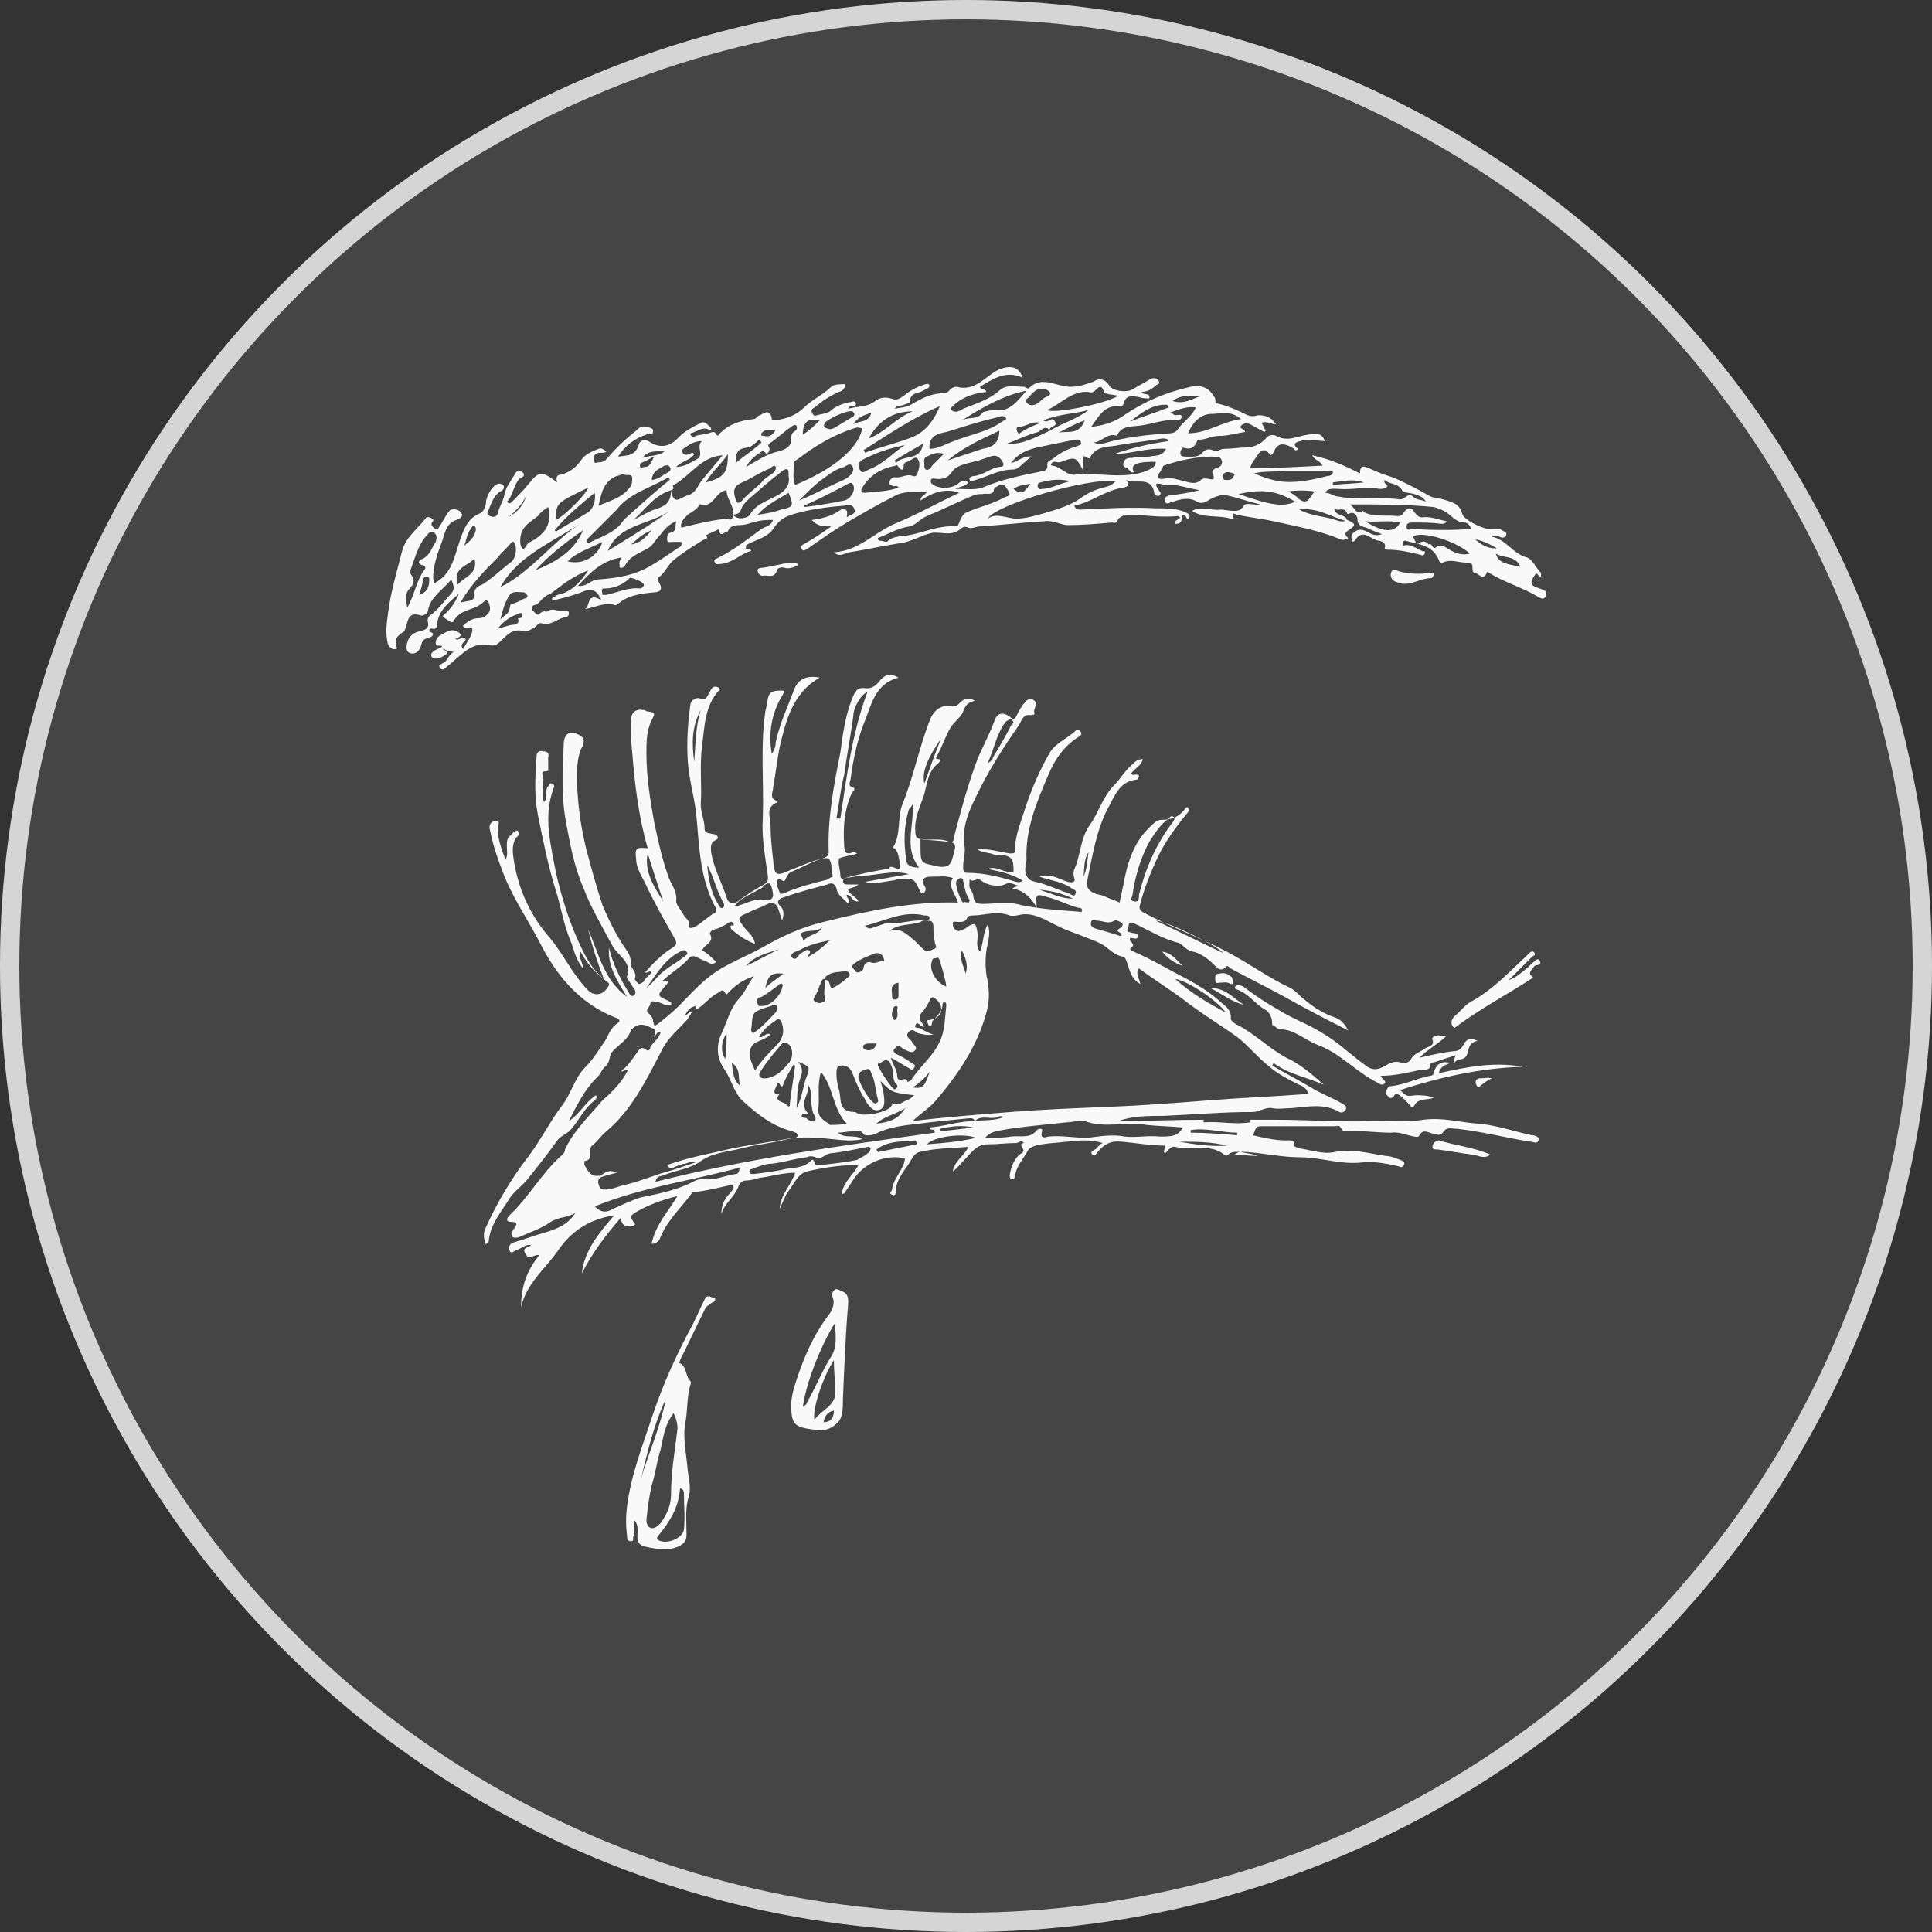
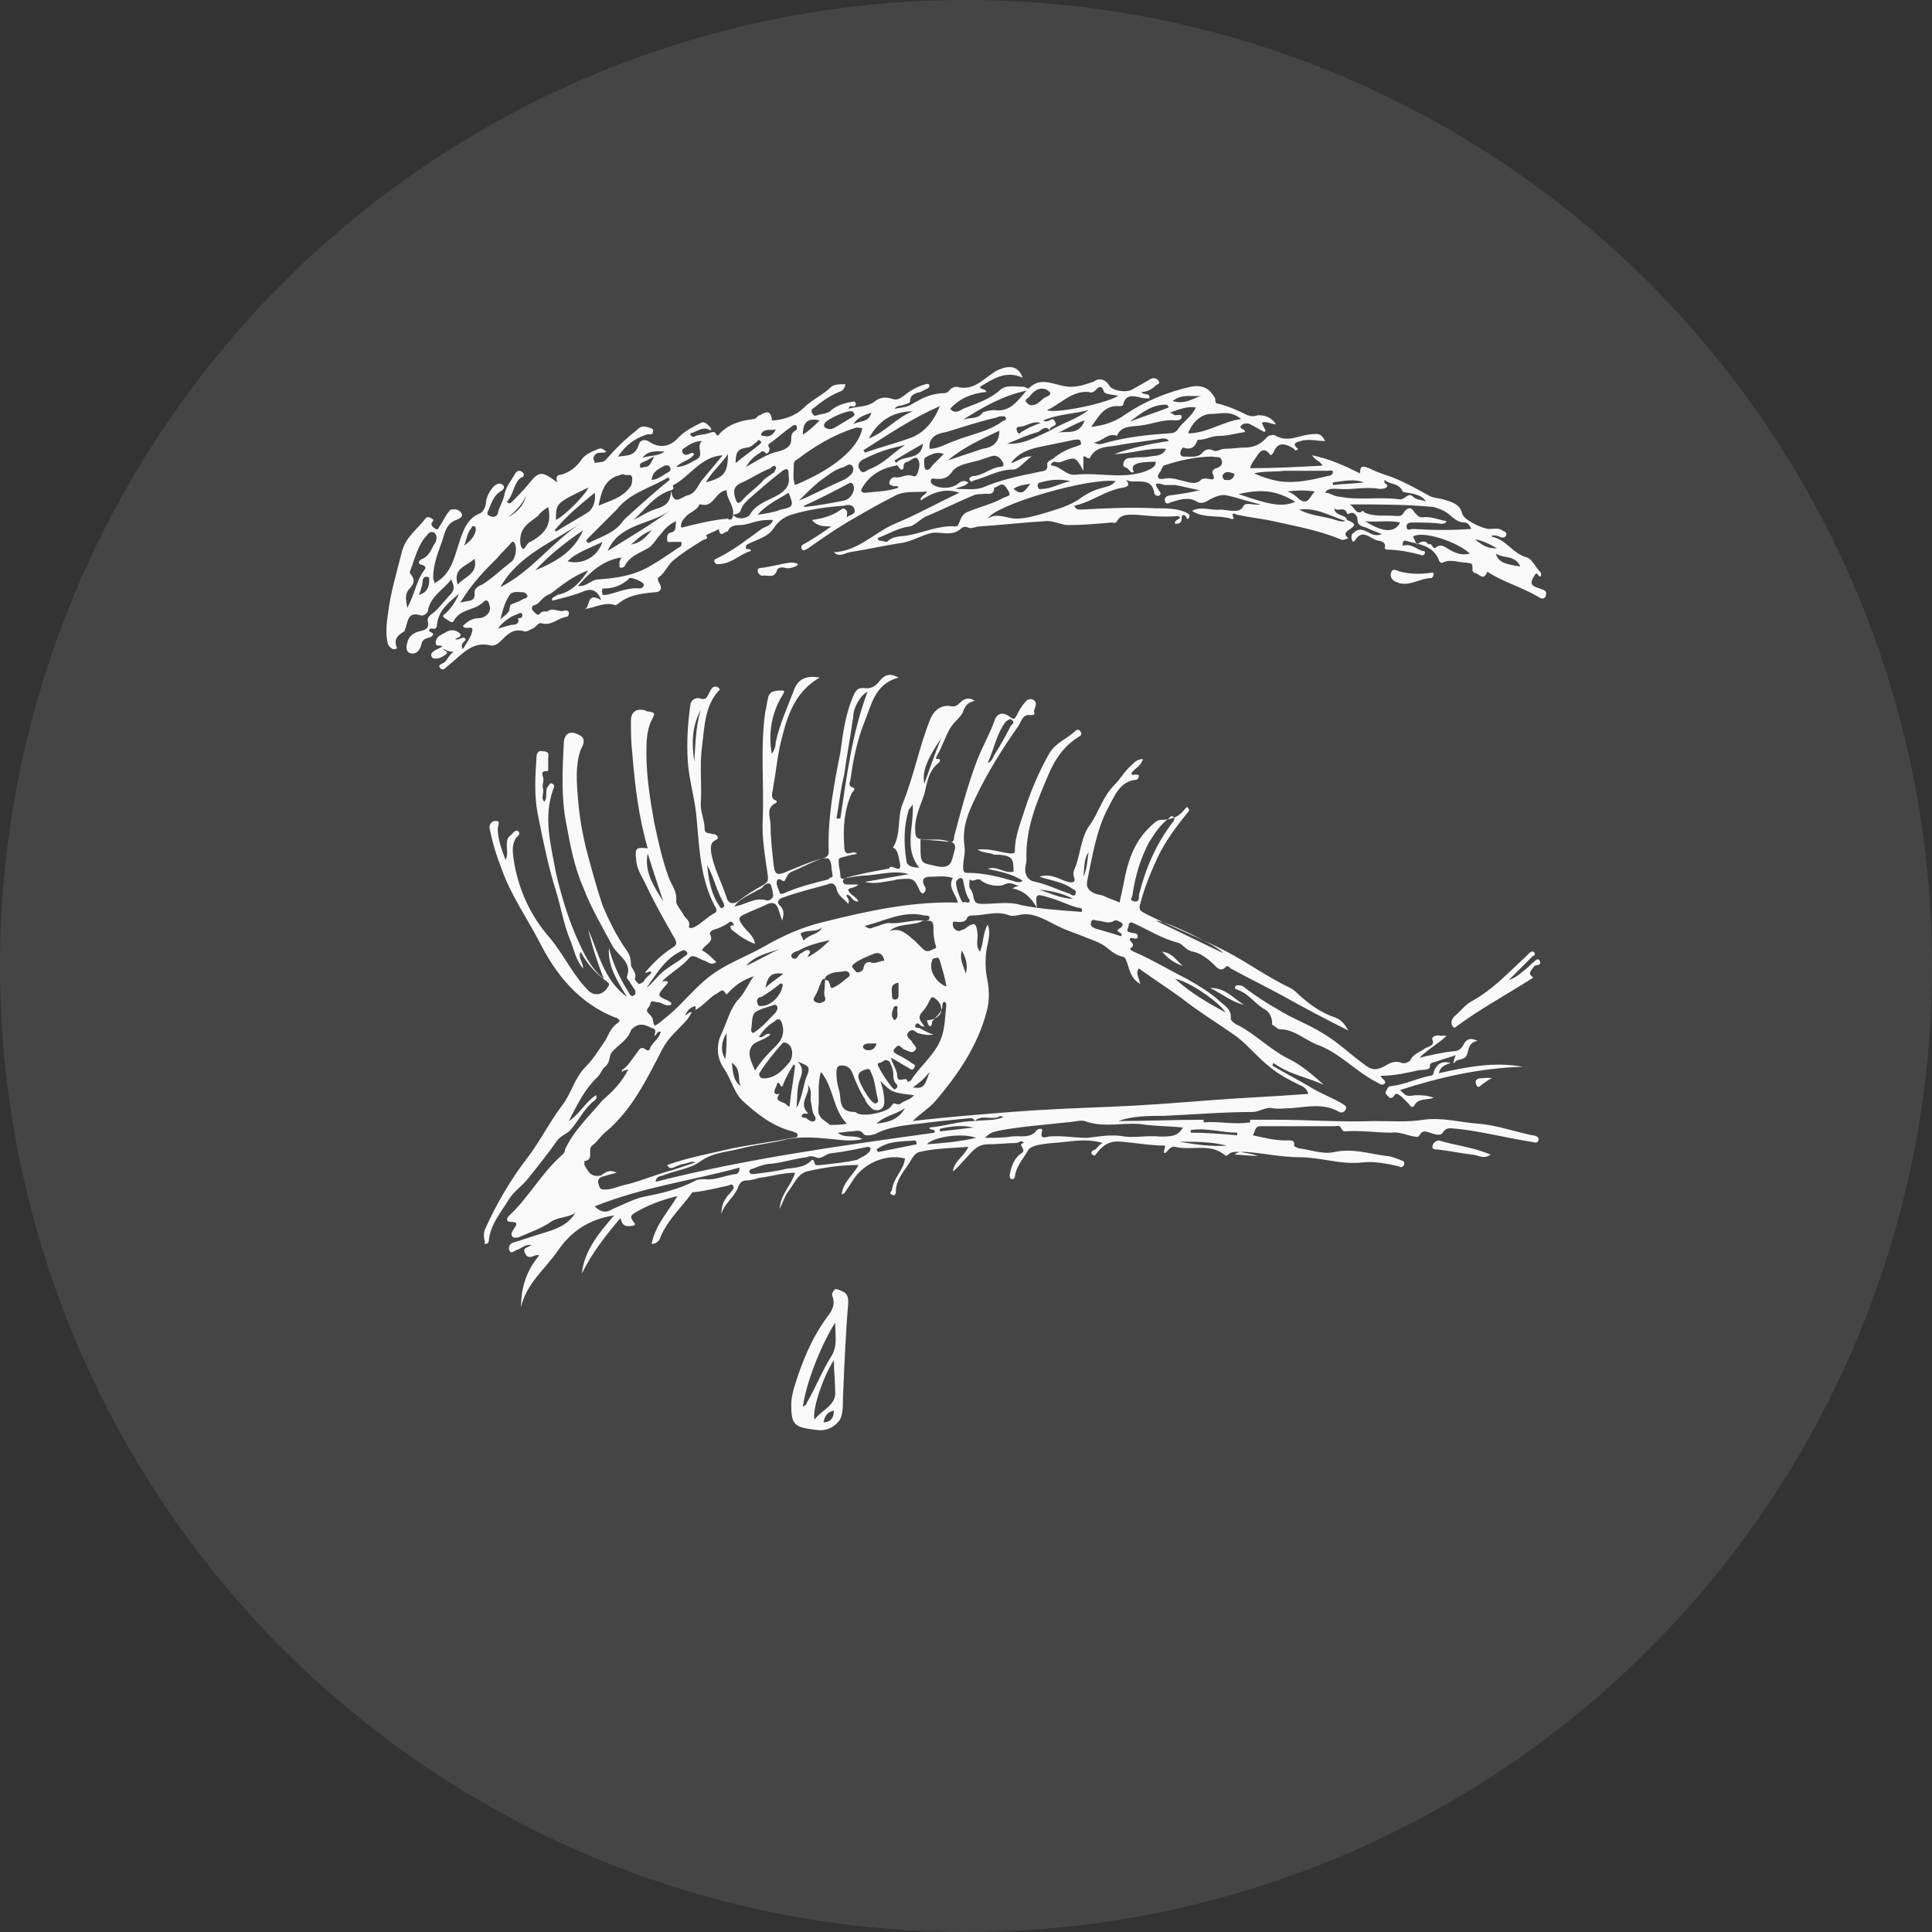
<svg xmlns="http://www.w3.org/2000/svg" width="100" height="100" viewBox="0 0 100 100" fill="none">
  <rect x="0" y="0" width="100" height="100" fill="#333333" stroke="none" />
-   <circle opacity="0.8" cx="50" cy="50" r="49.5" stroke="#F9F9F9" />
  <circle opacity="0.09" cx="50" cy="50" r="50" fill="white" />
  <path d="M32.523 55.348C32.322 55.415 32.255 55.415 32.188 55.482C32.188 55.415 32.188 55.348 32.255 55.348C32.523 55.148 32.724 54.813 32.924 54.545C33.058 54.412 33.125 54.077 33.459 54.345C33.526 54.412 33.66 54.345 33.66 54.211C33.794 53.943 34.129 53.743 34.196 53.408C33.995 53.341 33.995 53.609 33.861 53.609C33.928 53.408 33.995 53.274 33.727 53.207C33.459 53.074 33.192 52.94 32.857 53.14C32.79 53.207 32.657 53.274 32.657 53.341C32.456 53.876 31.987 54.077 31.653 54.479C31.519 54.679 31.586 55.014 31.318 55.215C31.184 55.282 31.051 55.683 30.85 55.817C30.248 56.419 29.846 57.222 29.445 58.025C29.98 57.69 30.315 57.021 30.85 56.687C30.917 56.821 30.85 56.887 30.783 56.954C30.248 57.356 29.98 57.958 29.579 58.426C29.378 58.694 29.043 58.761 28.843 59.029C28.374 59.698 27.839 60.367 27.304 61.036C27.036 61.37 26.568 61.705 26.367 62.039C25.965 62.709 25.363 63.378 25.296 64.248C25.296 64.314 25.229 64.381 25.163 64.381C25.029 64.381 25.096 64.314 25.096 64.248C25.029 64.047 25.029 63.846 25.096 63.645C25.698 62.307 26.434 61.036 27.371 59.831C27.973 59.029 28.441 58.092 29.043 57.289C29.579 56.62 29.712 55.817 30.315 55.215C30.716 54.813 30.984 54.345 31.318 53.876C31.519 53.542 31.586 53.207 31.987 52.94C32.188 52.806 31.921 52.672 31.854 52.672C29.98 51.936 28.776 50.464 27.906 48.724C27.237 47.453 26.434 46.315 25.965 44.977C25.698 44.308 25.497 43.639 25.363 42.97C25.296 42.769 25.363 42.568 25.564 42.502C25.965 42.435 25.765 42.702 25.765 42.903C25.765 43.438 25.965 43.974 26.166 44.509C26.3 44.241 26.233 44.041 26.233 43.773C26.233 43.572 26.233 43.371 26.434 43.237C26.568 43.104 26.701 42.903 26.835 43.037C26.969 43.171 26.768 43.304 26.701 43.371C26.434 43.84 26.568 44.308 26.634 44.776C26.902 46.182 27.504 47.453 28.441 48.523C29.177 49.393 29.645 50.464 30.448 51.267C30.716 51.535 31.118 51.535 31.385 51.2C31.586 50.932 31.586 50.932 31.318 50.732C30.783 50.33 30.382 49.862 30.047 49.26C29.913 49.594 30.181 49.795 30.181 50.129C29.779 49.661 29.712 49.126 29.512 48.657C29.177 47.854 29.043 46.985 28.776 46.115C28.374 44.843 28.107 43.505 27.839 42.167C27.638 41.163 27.705 40.16 27.772 39.156C27.772 38.955 27.906 38.821 28.107 38.888C28.307 38.888 28.441 38.955 28.374 39.223C28.374 39.357 28.374 39.557 28.374 39.691C28.374 39.758 28.374 39.825 28.374 39.892C28.24 39.959 27.973 39.825 28.107 40.227C28.174 40.427 28.04 40.628 28.107 40.829C28.174 41.029 27.973 41.297 28.174 41.498C28.374 41.23 28.174 40.896 28.374 40.695C28.441 40.628 28.441 40.494 28.575 40.561C28.709 40.628 28.709 40.695 28.642 40.829C28.107 42.301 28.508 43.706 28.776 45.178C29.043 46.315 29.378 47.453 29.846 48.523C30.181 49.26 30.515 50.062 31.251 50.665C30.917 49.795 30.649 48.992 30.448 48.122C30.984 49.326 31.251 50.732 32.456 51.601C31.921 50.732 31.452 49.995 31.519 49.059C31.72 49.862 32.054 50.598 32.523 51.334C32.59 51.468 32.657 51.601 32.79 51.535C32.924 51.468 32.924 51.267 32.79 51.133C32.724 51.066 32.724 50.999 32.657 50.932C32.59 50.798 32.389 50.598 32.456 50.531C32.724 49.795 31.987 49.46 31.72 48.992C31.184 47.988 30.582 46.985 30.181 45.914C29.712 44.843 29.512 43.706 29.311 42.635C29.043 41.297 29.11 39.892 29.177 38.554C29.177 37.952 29.512 37.751 30.047 38.085C30.382 38.286 30.114 38.688 30.047 38.821C29.779 39.624 29.846 40.494 29.913 41.297C29.98 42.167 30.114 42.97 30.315 43.84C30.582 44.843 30.85 45.847 31.184 46.851C31.519 47.654 31.921 48.457 32.389 49.126C32.59 49.393 32.657 49.594 32.657 49.929C32.657 50.129 32.991 50.33 32.857 50.665C32.857 50.732 32.991 50.865 33.058 50.932C33.125 50.932 33.259 50.865 33.326 50.798C33.393 50.598 33.593 50.531 33.727 50.33C33.593 50.196 33.526 50.397 33.393 50.33C33.794 49.862 34.262 49.393 34.798 49.059C34.998 48.925 35.065 48.858 34.931 48.59C34.396 47.654 33.861 46.717 33.393 45.713C33.192 45.312 32.924 44.91 32.924 44.442C32.857 43.907 32.924 43.84 33.526 43.907C33.058 42.301 32.857 40.628 32.724 38.955C32.657 38.353 32.657 37.818 32.657 37.282C32.657 36.881 32.924 36.68 33.259 36.747C33.326 36.747 33.393 36.747 33.459 36.814C33.928 36.881 33.928 36.881 33.727 37.282C33.459 37.818 33.459 38.42 33.459 39.022C33.459 40.227 33.66 41.431 33.861 42.568C34.062 43.505 34.262 44.442 34.597 45.379C34.731 45.78 35.065 46.115 34.998 46.65C34.998 46.851 35.266 47.118 35.4 47.386C35.467 47.52 35.734 47.654 35.667 47.921C35.601 48.055 35.801 48.055 35.935 47.988C36.337 47.788 36.604 47.453 37.006 47.252C37.14 47.185 37.073 46.985 37.006 46.918C36.27 45.513 36.203 44.041 36.069 42.502C36.002 41.431 35.667 40.427 35.601 39.424C35.534 38.42 35.601 37.416 35.734 36.48C35.734 36.279 36.002 36.078 36.203 36.145C36.604 36.279 36.604 36.011 36.738 35.81C36.805 35.677 36.872 35.543 37.006 35.543C37.073 35.543 37.14 35.543 37.206 35.61C37.273 35.677 37.273 35.743 37.206 35.743C36.471 36.546 36.471 37.617 36.337 38.621C36.203 39.624 36.337 40.628 36.27 41.632C36.27 42.1 36.471 42.435 36.471 42.903C36.471 43.171 36.738 43.104 36.872 43.171C36.939 43.171 37.073 43.171 37.14 43.304C37.206 43.438 37.073 43.438 37.006 43.505C36.738 43.639 36.805 43.907 36.805 44.107C36.939 44.91 37.34 45.646 37.608 46.449C37.675 46.717 37.876 46.851 38.21 46.65C38.612 46.315 39.08 46.048 39.548 45.78C39.749 45.646 39.749 45.579 39.749 45.379C39.615 44.375 39.415 43.371 39.481 42.368C39.548 40.494 39.348 38.621 39.615 36.814C39.682 36.613 39.682 36.413 39.749 36.145C39.816 35.743 40.151 35.743 40.485 35.743C40.686 35.743 40.552 35.877 40.485 36.011C39.95 36.881 39.749 37.952 39.95 39.022C40.084 38.821 40.151 38.621 40.151 38.42C40.351 37.483 40.753 36.613 41.087 35.743C41.288 35.141 41.756 34.941 42.426 35.074C41.02 35.877 40.686 37.282 40.351 38.688C40.218 39.357 40.151 40.026 40.017 40.762C40.017 40.963 39.816 41.297 40.151 41.431C40.218 41.431 40.218 41.565 40.151 41.565C39.615 41.832 39.883 42.301 39.883 42.702C39.883 43.304 39.95 43.907 40.017 44.509C40.084 45.312 40.151 45.379 40.887 45.044C41.422 44.843 41.957 44.576 42.559 44.442C42.76 44.375 42.894 44.308 42.894 44.107C42.827 42.368 43.162 40.628 43.496 38.955C43.63 37.952 43.764 36.881 44.232 35.877C44.366 35.677 44.433 35.61 44.7 35.61C45.035 35.677 45.303 35.543 45.504 35.275C45.771 34.941 46.039 34.807 46.507 35.074C45.236 35.409 45.102 36.546 44.7 37.483C44.366 38.353 44.165 39.29 44.031 40.293C44.031 40.427 43.831 40.695 44.165 40.762C44.299 40.829 44.165 40.963 44.098 41.029C43.697 41.899 43.63 42.836 43.697 43.773C43.697 44.174 43.831 44.241 44.165 44.107C44.165 44.107 44.232 44.107 44.366 44.174C44.232 44.241 44.165 44.241 44.098 44.241C43.898 44.308 43.496 44.375 43.429 44.442C43.362 44.71 43.496 45.044 43.496 45.312C43.496 45.513 43.63 45.513 43.764 45.446C44.433 45.245 45.169 45.111 45.905 44.977C45.972 44.977 46.039 44.977 46.039 44.91C46.173 44.71 46.708 45.312 46.574 44.643C46.507 44.375 46.507 44.107 46.306 43.907C46.306 43.907 46.173 43.907 46.239 43.84C46.641 43.171 46.44 42.301 46.708 41.632C47.31 40.16 47.578 38.621 48.18 37.149C48.381 36.747 48.715 36.48 49.184 36.546C49.451 36.613 49.585 36.48 49.719 36.346C49.92 36.145 50.187 36.078 50.455 36.279C50.12 36.346 49.986 36.48 49.853 36.814C49.786 37.082 49.384 37.349 49.184 37.684C48.916 38.152 48.782 38.621 48.514 39.089C48.447 39.223 48.381 39.29 48.581 39.29C48.715 39.29 48.648 39.424 48.581 39.49C48.046 39.892 47.979 40.561 47.845 41.096C47.645 41.699 47.31 42.368 47.377 43.037C47.377 43.304 47.444 43.438 47.778 43.438C48.247 43.505 48.715 43.371 49.117 43.572C49.317 43.639 49.384 43.505 49.384 43.304C49.719 42.033 50.053 40.762 50.522 39.49C50.789 38.755 51.191 38.085 51.459 37.349C51.592 36.881 51.927 36.814 52.328 37.149C52.529 37.282 52.529 37.149 52.596 37.082C52.73 36.814 52.864 36.546 53.064 36.346C53.131 36.212 53.332 36.145 53.466 36.212C53.8 36.413 53.466 36.68 53.533 36.881C53.6 37.015 53.399 37.015 53.332 37.015C52.931 36.948 52.864 37.349 52.73 37.55C51.927 38.688 51.124 39.959 50.522 41.23C50.12 42.033 49.786 42.836 49.92 43.773C49.986 44.107 49.853 44.509 49.853 44.843C49.853 45.044 49.853 45.178 50.053 45.178C50.923 45.178 51.726 45.379 52.596 45.646C52.663 45.646 52.797 45.713 52.931 45.579C52.395 45.245 51.793 45.111 51.124 44.977C51.592 44.776 51.994 45.245 52.462 45.111C52.462 44.442 52.395 44.308 51.726 44.241C51.659 44.241 51.526 44.241 51.459 44.241C51.191 44.107 50.923 44.174 50.589 43.974C51.258 43.907 51.726 44.107 52.261 44.174C52.462 44.174 52.529 44.174 52.529 44.041C52.529 43.237 52.864 42.502 53.064 41.832C53.399 40.829 53.8 39.892 54.336 38.955C54.67 38.42 55.273 38.219 55.674 37.818C55.741 37.751 55.875 37.751 55.942 37.885C56.008 38.019 55.942 38.085 55.808 38.152C55.072 38.621 54.603 39.29 54.269 40.093C53.667 41.498 53.064 42.903 53.131 44.509C53.131 44.643 53.064 44.843 53.064 44.977C53.064 45.312 53.198 45.579 53.6 45.646C54.202 45.78 54.737 46.048 55.339 46.248C55.473 46.315 55.607 46.449 55.674 46.248C55.741 46.048 55.54 46.048 55.473 45.981C55.005 45.646 54.403 45.579 53.8 45.379C54.403 45.178 54.804 45.513 55.273 45.646C55.54 45.713 55.674 45.646 55.607 45.446C55.473 45.111 55.674 44.91 55.741 44.643C55.942 43.974 56.008 43.237 56.41 42.702C56.878 42.033 57.079 41.23 57.681 40.628C58.016 40.293 58.217 39.892 58.618 39.557C58.752 39.424 58.886 39.29 59.153 39.29C59.086 39.624 58.752 39.758 58.551 40.026C58.618 40.16 58.685 40.093 58.752 40.093C58.819 40.093 58.953 40.093 58.953 40.16C58.953 40.227 58.886 40.36 58.819 40.36C57.949 40.427 57.681 41.23 57.347 41.832C56.745 42.97 56.544 44.308 56.276 45.579C56.209 45.914 56.343 46.115 56.678 46.248C56.811 46.315 57.012 46.315 57.146 46.382C57.414 46.516 57.681 46.583 57.949 46.717C58.016 46.382 58.083 46.115 58.15 45.78C58.35 44.643 58.685 43.572 59.555 42.769C59.689 42.635 59.889 42.435 60.09 42.435C60.625 42.435 61.027 42.301 61.361 41.832C61.428 41.766 61.495 41.766 61.495 41.832C61.562 41.899 61.562 41.966 61.495 42.033C60.893 42.769 60.291 43.572 59.889 44.442C59.555 45.178 59.22 45.981 59.02 46.784C58.953 46.985 58.953 47.118 59.22 47.252C60.625 47.988 62.097 48.523 63.502 49.26C64.64 49.862 65.644 50.598 66.781 51.133C67.049 51.267 67.249 51.535 67.517 51.735C67.986 52.137 68.521 52.471 69.123 52.672C69.458 52.806 69.591 53.007 69.792 53.341C68.588 52.739 67.45 52.137 66.38 51.535C65.51 51.066 64.573 50.598 63.703 50.129C63.636 50.062 63.502 49.929 63.436 50.062C63.168 50.33 62.967 50.062 62.833 49.929C62.499 49.594 62.097 49.326 61.763 49.26C61.361 49.193 61.228 48.858 60.96 48.791C60.157 48.59 59.421 48.122 58.685 47.788C58.551 47.721 58.417 47.721 58.417 47.921C58.417 48.055 58.217 48.189 58.484 48.256C58.618 48.323 58.886 48.256 58.886 48.457C58.886 48.724 58.551 48.457 58.484 48.59C58.417 48.724 58.819 48.858 58.551 49.059C58.417 49.126 58.551 49.193 58.685 49.26C59.622 49.661 60.492 50.196 61.428 50.665C62.031 50.999 62.566 51.334 63.034 51.735C63.302 52.003 63.77 52.204 63.703 52.739C63.703 52.806 63.904 53.007 64.105 53.074C64.975 53.542 65.711 54.278 66.58 54.746C67.317 55.081 67.919 55.616 68.521 56.151C67.651 55.75 66.714 55.616 65.911 55.014C65.911 55.081 65.844 55.148 65.844 55.148C66.513 55.549 67.183 55.884 67.852 56.285C68.387 56.62 68.989 56.821 69.525 57.155C69.591 57.222 69.725 57.222 69.658 57.423C69.591 57.556 69.458 57.623 69.324 57.556C68.521 57.088 67.718 57.289 66.848 57.356C66.513 57.356 66.179 57.423 65.844 57.356C65.51 57.289 65.175 57.556 64.841 57.556C63.302 57.556 61.763 57.69 60.224 57.757C59.421 57.757 58.618 57.757 57.882 58.025C59.354 58.025 60.826 57.958 62.298 57.958C63.569 57.958 64.774 57.958 66.045 57.958C67.718 57.958 69.458 58.092 71.13 58.025C72 58.025 72.87 58.092 73.673 57.958C74.677 57.824 75.546 58.092 76.483 58.159C77.42 58.226 78.357 58.56 79.293 58.761C79.427 58.761 79.695 58.828 79.628 59.029C79.561 59.229 79.36 59.095 79.227 59.095C77.955 58.895 76.684 58.56 75.413 58.426C75.145 58.426 74.877 58.292 74.677 58.627C74.543 58.828 74.208 58.694 74.008 58.627C73.807 58.56 73.606 58.493 73.472 58.761C73.405 58.895 73.272 58.828 73.205 58.828C72.803 58.761 72.402 58.56 72 58.627C71.197 58.627 70.394 58.493 69.591 58.56C69.525 58.56 69.525 58.56 69.391 58.359C69.324 58.226 69.19 58.292 69.123 58.292C67.852 58.292 66.513 58.292 65.242 58.292C64.908 58.292 64.975 58.627 64.841 58.761C65.443 58.895 65.978 59.029 66.58 59.029C66.714 59.029 67.049 58.962 66.982 59.296C66.982 59.363 67.116 59.363 67.183 59.43C67.785 59.497 68.454 59.765 69.056 59.631C69.993 59.43 70.796 59.698 71.733 59.831C72 59.831 72.268 59.965 72.469 60.032C72.602 60.099 72.736 60.099 72.669 60.3C72.602 60.434 72.469 60.434 72.402 60.367C71.799 60.233 71.13 60.099 70.528 60.166C69.391 60.3 68.387 59.898 67.249 59.898C66.38 59.898 65.443 59.698 64.573 59.631C64.372 59.631 64.105 59.564 63.904 59.765C64.239 59.765 64.64 59.831 65.108 59.831C64.774 59.698 64.506 59.698 64.239 59.631C64.038 59.631 63.77 59.564 63.569 59.765C63.502 59.831 63.436 59.831 63.369 59.765C62.633 59.162 61.696 59.564 60.826 59.363C60.558 59.296 60.425 59.631 60.291 59.698C60.157 59.564 60.358 59.43 60.291 59.296C59.555 59.296 58.819 59.162 58.083 59.095C57.48 59.029 57.146 59.229 56.811 59.631C56.745 59.698 56.678 59.898 56.544 59.765C56.41 59.631 56.544 59.564 56.678 59.497C56.811 59.43 56.878 59.229 57.079 59.162C56.41 58.962 55.808 59.029 55.206 59.095C54.67 59.162 54.135 59.162 53.6 59.296C53.399 59.363 53.265 59.43 53.198 59.564C52.931 60.032 52.596 60.367 52.529 60.902C52.529 60.969 52.462 61.036 52.395 61.036C52.261 61.036 52.261 60.902 52.261 60.835C52.328 60.367 52.529 59.898 52.864 59.698C53.198 59.497 52.596 59.229 52.998 59.162C52.864 58.962 52.73 59.162 52.596 59.162C52.128 59.162 51.659 59.229 51.124 59.229C50.522 59.229 50.254 59.698 49.92 60.032C49.719 60.233 49.585 60.434 49.317 60.634C49.384 60.099 49.92 59.831 50.12 59.363C49.251 59.43 48.381 59.43 47.578 59.631C47.31 59.698 47.176 60.032 47.042 60.233C46.775 60.634 46.373 61.103 46.373 61.638C46.373 61.839 46.306 61.906 46.173 61.839C45.972 61.772 46.173 61.638 46.173 61.571C46.239 60.969 46.775 60.568 46.842 59.965C45.838 59.698 44.634 60.233 44.098 61.17C43.965 61.37 43.831 61.571 43.697 61.772C43.697 61.772 43.63 61.772 43.563 61.839C43.63 61.17 44.165 60.835 44.433 60.3C43.496 60.3 42.626 60.434 41.756 60.634C41.288 60.768 41.087 61.303 40.82 61.638C40.619 61.906 40.552 62.173 40.351 62.575C40.418 61.772 40.953 61.37 41.154 60.701C40.485 60.701 39.883 60.902 39.281 60.969C39.08 61.036 38.812 61.103 38.612 61.103C38.411 61.103 38.277 61.237 38.21 61.437C38.009 61.973 37.474 62.307 37.34 62.843C37.34 62.508 37.407 62.24 37.608 61.973C37.675 61.839 37.809 61.772 37.876 61.638C37.943 61.571 38.009 61.504 37.943 61.37C37.876 61.237 37.742 61.37 37.675 61.37C37.073 61.504 36.537 61.638 35.935 61.705C35.868 61.705 35.801 61.705 35.801 61.772C35.199 62.575 34.463 63.244 34.129 64.181C33.995 64.314 33.928 64.381 33.727 64.381C33.928 63.378 34.597 62.709 35.065 61.906C34.262 62.106 33.526 62.374 32.857 62.776C32.657 62.909 32.59 62.976 32.79 63.244C32.924 63.378 32.857 63.445 32.724 63.445C32.389 63.512 32.188 63.445 32.121 63.043C31.318 63.98 30.649 64.85 30.114 65.92C30.248 64.716 30.984 63.846 31.787 62.909C30.448 63.11 29.512 63.779 28.843 64.783C28.174 65.72 27.237 66.456 26.969 67.66C26.969 66.656 27.237 65.787 27.906 64.984C27.705 64.85 27.371 65.318 27.17 64.85C27.036 64.582 27.304 64.582 27.504 64.448C27.17 64.381 26.969 64.649 26.701 64.716C26.568 64.783 26.434 64.917 26.367 64.716C26.3 64.582 26.367 64.381 26.568 64.314C27.036 64.181 27.571 63.98 28.04 63.846C28.709 63.645 29.378 63.445 29.779 62.776C29.378 63.043 28.91 62.976 28.508 63.244C28.04 63.578 27.438 63.779 26.835 64.047C26.768 64.047 26.568 64.114 26.501 63.98C26.434 63.846 26.501 63.779 26.568 63.645C26.701 63.445 26.902 63.244 26.434 63.244C26.233 63.244 26.166 63.11 26.367 62.909C27.371 61.973 28.04 60.701 29.11 59.765C29.177 59.698 29.244 59.631 29.244 59.497C29.712 58.493 30.515 57.757 31.184 56.954C31.72 56.486 32.188 56.017 32.523 55.348ZM50.455 58.025C50.388 57.824 50.187 57.891 50.053 57.891C49.384 57.958 48.715 58.025 48.113 58.092C47.243 58.226 46.306 58.226 45.437 58.627C45.236 58.761 44.767 58.828 44.7 58.694C44.5 58.426 44.299 58.56 44.098 58.56C43.831 58.56 43.63 58.627 43.362 58.627C43.764 58.962 44.232 58.694 44.634 58.962C44.366 59.029 44.098 59.029 43.831 59.029C42.827 58.962 41.823 58.761 40.753 58.962C40.017 59.162 39.214 59.229 38.411 59.43C37.675 59.631 36.939 59.631 36.27 60.099C35.734 60.501 34.998 60.568 34.329 60.835C34.196 60.902 33.995 60.835 33.928 61.17C38.678 59.965 43.563 59.296 48.381 58.627C48.381 58.359 48.113 58.56 48.113 58.359C48.916 58.292 49.652 58.025 50.455 58.025C50.923 57.958 51.459 58.025 51.927 57.824C51.86 57.757 51.726 57.757 51.659 57.824C51.258 57.958 50.789 57.69 50.455 58.025ZM59.02 50.932C58.551 50.665 58.484 50.263 58.35 49.862C58.283 49.728 58.283 49.594 58.15 49.527C57.748 49.46 57.48 49.193 57.213 48.992C56.945 48.791 56.544 48.657 56.209 48.523C55.741 48.323 55.273 48.189 54.871 47.988C54.269 47.721 53.733 47.319 53.064 47.319C52.797 47.319 52.529 47.453 52.261 47.386C51.592 47.118 50.99 47.386 50.321 47.386C50.254 47.386 50.12 47.386 50.053 47.52C49.986 47.721 49.786 47.721 49.585 47.721C49.451 47.721 49.317 47.654 49.317 47.788C49.317 47.854 49.317 47.988 49.384 48.055C49.451 48.122 49.518 48.189 49.652 48.189C49.786 48.122 49.92 48.122 50.053 47.988C50.455 47.721 50.522 47.788 50.589 48.256C50.656 48.59 50.455 48.925 50.722 49.26C50.923 48.791 50.856 48.323 51.124 47.854C51.258 48.189 51.191 48.523 51.124 48.858C50.99 49.393 50.99 49.929 51.057 50.464C51.191 51.066 51.258 51.735 51.057 52.404C50.589 54.144 49.585 55.616 48.447 56.954C48.113 57.356 47.645 57.623 47.243 58.025C48.916 57.824 50.656 57.69 52.328 57.556C54.001 57.423 55.741 57.356 57.414 57.289C59.153 57.222 60.826 57.088 62.566 56.954C64.239 56.821 65.978 56.754 67.718 56.62C67.651 56.352 67.45 56.218 67.249 56.151C66.714 55.884 66.179 55.616 65.711 55.215C65.108 54.746 64.64 54.144 64.038 53.676C63.101 53.007 62.097 52.404 61.161 51.668C60.425 51.133 59.689 50.665 58.953 50.129C58.752 50.33 58.953 50.598 59.02 50.932ZM31.921 60.701C31.653 60.768 31.385 60.835 31.184 60.902C30.984 60.969 30.917 61.103 30.984 61.303C31.051 61.504 31.051 61.571 31.318 61.571C31.72 61.571 32.054 61.37 32.456 61.303C33.259 61.103 33.995 60.768 34.798 60.568C35.199 60.434 35.601 60.3 36.002 60.166C35.801 60.099 35.667 60.166 35.467 60.233C35.333 60.233 35.199 60.3 34.998 60.367C34.865 60.434 34.664 60.568 34.53 60.3C35.667 59.898 36.805 59.698 37.943 59.43C38.946 59.229 40.017 59.096 41.02 58.895C41.087 58.895 41.288 58.895 41.288 58.761C41.288 58.627 41.154 58.627 41.02 58.56C39.95 58.292 39.147 57.623 38.411 56.954C38.009 56.553 37.876 55.951 37.541 55.415C37.206 54.947 37.073 54.479 37.206 53.876C37.273 53.609 37.407 53.408 37.474 53.207C37.675 52.739 37.809 52.204 38.21 51.735C38.545 51.401 38.678 50.999 39.013 50.531C38.411 50.732 38.076 50.999 37.742 51.334C37.675 51.401 37.608 51.535 37.541 51.401C37.407 51.133 37.273 51.334 37.14 51.401C36.738 51.601 36.404 52.07 36.002 52.27C36.002 52.204 36.002 52.137 36.002 52.07C35.734 52.137 35.601 52.27 35.467 52.538C35.601 52.538 35.667 52.337 35.801 52.404C35.734 52.538 35.667 52.605 35.601 52.739C35.132 53.274 34.597 53.676 34.262 54.345C33.459 55.884 32.724 57.423 31.385 58.56C31.118 58.761 30.917 59.096 30.649 59.296C30.382 59.497 30.783 60.032 30.248 60.099C30.248 60.099 30.248 60.233 30.248 60.3C30.448 60.634 30.582 60.969 31.118 60.835C31.452 60.568 31.653 60.568 31.921 60.701ZM49.585 46.717C49.451 46.248 49.05 45.914 49.317 45.446C48.916 45.312 48.581 45.379 48.18 45.379C47.912 45.379 47.645 45.446 47.845 45.847C47.912 45.914 47.979 46.115 47.778 46.248C47.712 46.248 47.712 46.182 47.645 46.182C47.31 45.446 47.31 45.446 46.507 45.513C46.373 45.513 46.306 45.579 46.173 45.579C45.704 45.646 45.236 45.78 44.767 45.646C45.504 45.513 46.306 45.379 47.042 45.245C46.306 45.044 45.637 45.245 44.901 45.312C44.567 45.312 44.165 45.379 43.831 45.446C43.697 45.446 43.63 45.513 43.63 45.646C43.697 45.78 43.764 45.78 43.898 45.78C44.031 45.78 44.232 45.78 44.433 45.78C44.232 45.981 44.031 45.914 43.898 46.048C43.965 46.315 44.299 46.382 44.433 46.65C44.098 46.717 44.098 46.315 43.831 46.315C43.764 46.449 44.031 46.516 43.898 46.784C43.697 46.516 43.362 46.382 43.295 45.981C43.228 45.78 43.095 45.646 42.827 45.78C42.091 45.981 41.288 46.182 40.552 46.449C40.284 46.516 40.151 46.717 40.418 46.918C40.619 47.185 40.552 47.386 40.485 47.654C40.418 47.453 40.351 47.252 40.284 47.051C40.218 46.851 40.084 46.65 39.749 46.784C39.348 46.985 38.946 47.118 38.545 47.319C38.21 47.453 38.21 47.587 38.411 47.854C38.612 48.189 39.013 48.39 39.08 48.858C38.545 48.657 38.21 48.39 37.876 48.122C37.809 48.055 37.809 47.988 37.809 47.921C37.876 47.854 38.076 47.988 37.943 47.788C37.876 47.654 37.742 47.721 37.675 47.788C37.474 47.921 37.206 48.055 36.939 48.122C36.872 48.122 36.738 48.256 36.738 48.323C37.006 48.791 36.471 48.858 36.337 49.193C36.604 49.326 36.805 49.527 37.073 49.795C36.805 49.996 36.671 49.795 36.471 49.728C36.203 49.661 35.868 49.326 35.667 49.594C35.266 50.062 34.731 50.33 34.262 50.798C34.664 50.732 34.597 50.865 34.463 50.999C33.995 51.535 33.995 51.535 34.597 51.802C34.664 51.869 34.798 51.869 34.731 52.003C34.463 52.137 34.262 51.869 33.995 51.869C33.861 51.869 33.727 51.735 33.66 51.936C33.66 52.137 33.326 52.27 33.593 52.471C33.66 52.538 33.794 52.672 33.794 52.806C33.861 53.14 33.861 53.14 34.129 52.94C34.463 52.672 34.798 52.404 35.132 52.07C35.667 51.535 36.136 50.999 36.738 50.531C37.608 49.862 38.612 49.527 39.548 48.992C40.485 48.457 41.489 47.988 42.626 47.721C45.035 47.118 47.243 46.65 49.585 46.717ZM61.228 58.359C60.558 58.292 59.956 58.292 59.354 58.226C58.283 58.025 57.213 58.426 56.142 58.025C55.875 57.958 55.54 58.092 55.206 58.092C54.068 58.226 52.998 58.292 51.86 58.493C51.592 58.56 51.258 58.56 50.99 58.895C51.459 58.895 51.927 58.895 52.328 58.828C52.797 58.761 53.332 58.962 53.667 58.493C53.733 58.426 54.001 58.359 53.934 58.56C53.8 59.029 54.202 58.828 54.269 58.828C54.938 58.761 55.607 58.895 56.276 58.895C56.878 58.828 57.547 58.694 58.217 58.828C58.819 58.895 59.421 58.761 60.023 58.828C60.625 58.828 60.96 58.828 61.228 58.359ZM47.979 52.806C48.381 52.806 48.782 52.538 48.715 52.204C48.715 52.003 48.581 51.802 48.381 51.668C48.314 51.601 48.247 51.601 48.18 51.668C48.046 51.936 47.912 52.204 47.712 52.404C47.444 52.739 47.712 52.873 47.845 53.14C47.778 53.14 47.712 53.14 47.645 53.074C47.578 53.007 47.444 52.873 47.377 53.074C47.31 53.207 47.511 53.207 47.578 53.207C47.845 53.341 48.046 53.475 48.314 53.542C48.046 53.609 47.778 53.542 47.511 53.475C47.377 53.408 47.243 53.207 47.042 53.408C46.842 53.609 47.042 53.743 47.176 53.876C47.243 54.077 47.578 54.211 47.31 54.412C47.176 54.545 46.909 54.345 46.708 54.278C46.708 54.278 46.708 54.211 46.641 54.211C46.507 54.01 46.373 54.211 46.306 54.278C46.173 54.412 46.306 54.479 46.373 54.545C46.641 54.679 46.909 54.813 47.176 55.014C47.243 55.081 47.444 55.081 47.31 55.282C47.243 55.415 47.109 55.348 47.042 55.282C46.775 55.148 46.507 54.947 46.106 54.746C46.239 55.148 46.44 55.415 46.44 55.683C46.44 56.151 46.975 55.616 46.975 56.017C47.042 55.951 47.176 55.951 47.176 55.884C47.645 55.148 48.381 54.612 48.715 53.743C48.916 53.207 48.916 52.605 48.983 52.003C48.983 51.936 48.916 51.869 48.916 51.869C48.849 51.802 48.782 51.936 48.782 52.003C48.782 52.404 48.447 52.605 48.247 52.873C48.247 53.207 48.046 53.207 47.979 52.806ZM52.864 45.847C52.596 45.914 52.395 45.579 51.994 45.78C51.726 45.914 51.124 45.847 50.789 45.579C50.589 45.379 50.388 45.713 50.187 45.513C50.187 45.713 50.12 45.914 50.254 46.048C50.321 46.182 50.388 46.315 50.388 46.449C50.455 46.717 50.522 46.784 50.856 46.784C51.526 46.784 52.261 46.65 52.864 46.851C53.867 47.051 54.871 47.118 55.808 47.185C55.875 47.185 56.008 47.252 56.008 47.118C56.008 46.985 55.875 46.985 55.808 46.985C55.273 46.851 54.804 46.583 54.269 46.449C53.6 46.248 53.6 46.248 53.667 46.985C53.399 46.516 53.064 46.115 52.395 45.981C52.663 45.847 52.73 45.847 52.864 45.847ZM45.57 55.951C45.704 56.352 45.771 56.687 45.771 57.021C45.771 57.222 45.704 57.356 45.57 57.423C45.437 57.49 45.236 57.49 45.102 57.356C44.968 57.222 44.834 57.088 44.767 56.887C44.5 56.486 44.299 56.017 44.098 55.482C43.965 55.215 43.764 55.148 43.563 55.148C43.295 55.148 43.295 55.348 43.295 55.616C43.295 55.884 43.362 56.218 43.429 56.419C43.563 56.887 43.362 57.556 44.232 57.556C44.299 57.556 44.366 57.623 44.366 57.623C44.767 57.824 45.905 57.556 46.106 57.289C46.239 57.088 46.239 57.088 46.44 57.155C46.507 57.155 46.574 57.155 46.574 57.155C46.775 56.954 47.109 56.954 47.31 56.687C46.173 56.553 46.173 56.553 45.57 55.951ZM43.095 45.379C43.095 45.178 43.028 44.977 43.028 44.776C42.961 44.442 42.894 44.375 42.559 44.442C42.091 44.576 41.623 44.843 41.154 45.044C40.82 45.178 40.82 45.178 40.619 45.579C40.552 45.646 40.552 45.579 40.485 45.579C40.418 45.513 40.284 45.446 40.218 45.579C40.151 45.78 40.284 45.981 40.351 46.182C40.351 46.315 40.485 46.248 40.552 46.248C41.288 45.914 42.091 45.713 42.894 45.513C42.894 45.446 42.961 45.446 43.095 45.379ZM30.783 62.441C31.118 62.776 31.385 62.776 31.72 62.575C32.188 62.374 32.724 62.106 33.192 61.973C34.196 61.772 35.132 61.571 36.002 61.103C36.136 61.036 36.27 61.036 36.471 61.036C37.006 61.103 37.541 60.835 38.076 60.768C38.21 60.768 38.277 60.634 38.277 60.434C35.868 61.103 33.259 61.437 30.783 62.441ZM45.035 59.564C45.035 59.497 45.102 59.43 45.035 59.43C45.035 59.363 44.968 59.363 44.901 59.363C44.232 59.497 43.63 59.631 42.961 59.698C42.693 59.765 42.492 60.032 42.225 59.898C42.024 59.831 41.89 59.831 41.756 59.898C41.154 59.965 40.552 60.166 39.95 60.233C39.615 60.233 39.281 60.367 38.946 60.501C38.812 60.501 38.745 60.634 38.812 60.701C38.812 60.768 38.946 60.768 39.013 60.768C39.548 60.701 40.151 60.634 40.686 60.501C41.154 60.434 41.623 60.434 41.957 60.099C42.024 60.032 42.091 59.965 42.158 60.166C42.158 60.367 42.359 60.3 42.492 60.3C43.095 60.233 43.764 60.166 44.366 60.032C44.567 59.898 44.834 59.831 45.035 59.564ZM47.645 43.438C47.645 43.572 47.645 43.706 47.645 43.84C47.645 44.776 47.712 44.643 48.514 44.843C49.251 44.977 49.251 44.576 49.384 44.107C49.518 43.706 49.384 43.572 49.05 43.572C48.648 43.505 48.18 43.505 47.645 43.438ZM59.488 43.572C59.02 44.442 58.752 45.379 58.618 46.315C58.618 46.449 58.417 46.583 58.685 46.65C58.953 46.717 58.953 46.516 58.953 46.315C59.287 44.977 59.822 43.706 60.692 42.568C60.759 42.502 60.826 42.368 60.759 42.301C60.625 42.167 60.558 42.301 60.492 42.368C60.023 42.702 59.755 43.171 59.488 43.572ZM39.08 55.415C39.415 54.88 39.816 54.479 40.218 54.077C40.485 53.809 40.619 53.408 40.485 53.007C40.418 52.739 40.284 52.672 40.084 52.873C39.749 53.074 39.481 53.341 39.281 53.676C39.548 53.743 39.615 53.408 39.883 53.542C39.548 53.876 39.013 53.876 38.879 54.211C38.678 54.545 38.879 54.947 39.08 55.415ZM43.831 58.159C43.095 57.423 43.162 56.285 42.492 55.482C42.292 56.151 42.426 56.754 42.359 57.356C42.292 57.891 42.76 58.025 42.961 58.226C43.162 58.226 43.563 58.226 43.831 58.159ZM46.039 48.189C46.641 47.988 46.975 48.39 47.377 48.724C47.511 48.858 47.645 48.992 47.778 49.126C47.979 49.326 48.18 49.193 48.314 49.126C48.581 49.059 48.381 48.925 48.381 48.724C48.314 48.457 48.314 48.256 48.314 47.988C48.314 47.654 48.18 47.654 47.979 47.654C47.845 47.654 47.712 47.654 47.645 47.721C47.109 47.921 46.507 47.788 46.039 48.189ZM40.753 54.01C40.619 53.943 40.552 53.943 40.485 54.01C40.084 54.479 39.682 54.947 39.348 55.482C39.281 55.549 39.281 55.683 39.348 55.75C39.415 55.817 39.481 55.817 39.615 55.817C40.218 55.75 40.552 55.348 40.887 54.947C41.087 54.612 41.02 54.144 40.753 54.01ZM43.295 42.368C43.362 42.368 43.429 42.368 43.496 42.368C43.831 40.16 44.098 37.952 44.901 35.81C44.567 35.944 44.165 36.613 44.165 37.082C44.031 38.085 43.831 39.089 43.697 40.093C43.496 40.896 43.429 41.632 43.295 42.368ZM41.154 55.148C41.154 55.148 41.087 55.148 41.087 55.081C40.887 55.415 40.686 55.75 40.552 56.084C40.552 56.151 40.485 56.285 40.418 56.218C40.218 55.817 40.218 56.218 40.151 56.285C40.017 56.553 40.084 56.687 40.351 56.62C40.017 57.021 40.552 57.021 40.686 57.155C40.82 57.289 40.887 57.356 40.887 57.088C40.953 56.419 41.087 55.817 41.154 55.148ZM45.236 57.088C45.236 57.088 45.303 57.155 45.37 57.088C45.504 57.021 45.437 56.954 45.437 56.887C45.303 56.419 45.303 55.951 45.102 55.549C45.035 55.415 45.035 55.282 44.834 55.348C44.634 55.415 44.433 55.482 44.433 55.683C44.366 55.884 44.968 56.954 45.236 57.088ZM40.151 52.404C40.218 52.27 40.284 52.204 40.218 52.07C40.151 52.003 40.084 52.003 40.084 52.003C39.749 52.137 39.348 52.204 39.08 52.404C38.879 52.605 38.946 53.007 38.879 53.274C38.879 53.408 38.946 53.542 39.08 53.408C39.481 53.14 39.816 52.739 40.151 52.404ZM47.578 44.91C46.775 43.907 47.31 42.836 47.243 41.632C47.109 41.832 47.109 41.832 47.042 41.899C46.775 42.769 46.775 43.639 46.909 44.509C46.909 44.71 47.042 44.91 47.578 44.91ZM44.767 47.921C44.968 48.122 45.102 48.055 45.236 47.988C45.57 47.921 45.838 47.721 46.173 47.788C46.775 47.788 47.31 47.587 47.845 47.654C47.912 47.654 48.113 47.654 48.113 47.52C48.113 47.386 47.979 47.386 47.845 47.386C46.775 47.118 45.838 47.654 44.767 47.921ZM58.016 48.457C58.217 48.256 57.614 48.256 57.949 48.055C58.083 47.988 58.15 47.854 58.083 47.788C58.016 47.721 57.748 47.587 57.681 47.654C57.347 47.854 57.079 47.654 56.811 47.654C56.678 47.654 56.544 47.52 56.477 47.721C56.41 47.921 56.544 47.988 56.678 48.055C57.146 48.189 57.614 48.323 58.016 48.457ZM38.009 46.918C38.545 46.851 39.013 46.449 39.615 46.583C39.749 46.65 39.95 46.583 40.017 46.382C40.017 46.182 39.95 45.914 39.883 45.78C39.816 45.646 39.548 45.78 39.481 45.914C39.348 46.048 39.214 46.048 39.147 46.115C38.678 46.382 38.277 46.516 38.009 46.918ZM33.459 51.133C33.727 50.932 33.928 50.665 34.129 50.464C34.53 50.062 34.998 49.862 35.4 49.527C35.467 49.46 35.667 49.393 35.534 49.26C35.4 49.126 35.333 49.193 35.199 49.26C34.396 49.661 33.995 50.397 33.459 51.133ZM60.826 50.665C61.629 51.401 62.566 51.936 63.436 52.404C63.101 51.869 61.562 50.798 60.826 50.665ZM39.281 52.07C39.348 52.07 39.348 52.07 39.415 52.07C39.883 52.07 40.351 51.601 40.485 51.133C40.485 51.066 40.552 50.999 40.485 50.932C40.418 50.865 40.351 50.932 40.284 50.999C40.017 51.2 39.749 51.401 39.415 51.601C39.214 51.601 39.08 51.802 39.281 52.07ZM45.771 49.728C45.704 49.326 45.437 49.26 45.169 49.393C44.834 49.527 44.5 49.661 44.232 49.862C44.165 49.929 44.031 49.996 44.165 50.129C44.232 50.196 44.299 50.33 44.366 50.33C44.5 50.33 44.7 50.263 44.7 50.062C44.767 49.862 44.834 49.795 45.035 49.795C45.303 49.929 45.504 49.728 45.771 49.728ZM46.039 54.947C45.771 54.746 45.704 55.014 45.504 55.014C45.437 55.014 45.437 55.081 45.437 55.148C45.637 55.549 45.905 55.951 46.173 56.285C46.239 56.352 46.306 56.419 46.373 56.352C46.44 56.285 46.507 56.218 46.373 56.084C46.239 55.951 46.239 55.75 46.239 55.616C46.239 55.348 46.106 55.081 46.039 54.947ZM33.526 44.174C33.326 45.111 33.861 45.914 34.329 46.65C34.062 45.847 33.794 45.044 33.526 44.174ZM41.823 57.623C41.756 57.69 41.556 57.556 41.489 57.757C41.489 57.891 41.69 57.824 41.756 57.891C41.89 58.025 42.091 58.092 42.158 58.025C42.292 57.891 42.158 57.757 42.091 57.623C42.024 57.423 42.024 57.222 41.957 56.954C41.957 56.687 42.024 56.419 41.823 56.151C41.957 56.62 41.288 57.088 41.823 57.623ZM51.124 39.49C51.325 39.424 51.392 39.223 51.459 39.089C51.793 38.554 52.061 38.085 52.328 37.55C52.395 37.483 52.529 37.416 52.395 37.282C52.261 37.149 52.195 37.282 52.061 37.349C51.592 37.952 51.459 38.755 51.124 39.49ZM59.822 47.654C60.96 48.189 62.164 48.791 63.302 49.326C63.101 48.992 60.358 47.654 59.822 47.654ZM50.522 58.895C49.853 58.627 48.314 58.828 47.979 59.229C48.849 59.162 49.652 59.096 50.522 58.895ZM41.288 54.947C41.556 55.215 41.556 55.482 41.422 55.817C41.221 56.352 41.288 56.821 41.221 57.356C41.489 56.887 41.556 56.352 41.69 55.884C41.957 55.215 41.957 55.215 41.288 54.947ZM43.965 50.531C44.031 50.397 43.898 50.263 43.764 50.263C43.429 50.33 43.095 50.263 42.76 50.531C42.693 50.598 42.693 50.665 42.693 50.732C43.028 50.665 42.894 51.2 43.095 51.133C43.429 50.999 43.697 50.732 43.965 50.531ZM48.983 51.066C48.916 50.598 48.782 50.196 48.648 49.728C48.581 49.594 48.581 49.527 48.447 49.594C48.381 49.594 48.247 49.594 48.247 49.728C48.046 50.196 48.447 50.865 48.983 51.066ZM45.37 59.497C45.37 59.564 45.437 59.564 45.437 59.631C46.106 59.497 46.775 59.363 47.444 59.229C47.444 59.162 47.444 59.096 47.377 59.029C46.708 59.096 45.972 59.029 45.37 59.497ZM41.823 49.527C42.225 49.326 42.559 49.059 42.961 48.657C42.359 48.791 41.823 48.925 41.355 49.193C41.221 49.26 41.02 49.26 40.953 49.46C40.953 49.527 41.02 49.594 41.02 49.594C41.288 49.728 41.288 49.393 41.489 49.326C41.623 49.26 41.69 49.126 41.89 49.193C42.024 49.326 41.756 49.46 41.823 49.527ZM36.604 44.776C36.671 45.513 36.805 46.248 37.206 46.851C37.273 46.918 37.273 47.051 37.407 46.985C37.541 46.918 37.474 46.784 37.407 46.65C37.073 46.048 36.939 45.379 36.604 44.776ZM42.426 50.999C42.359 51.2 42.292 51.401 42.158 51.601C42.091 51.735 42.091 51.802 42.225 51.869C42.359 51.936 42.492 51.936 42.559 51.869C42.693 51.869 42.76 51.735 42.693 51.601C42.626 51.401 42.693 51.2 42.693 50.932C42.693 50.798 42.76 50.665 42.626 50.665C42.492 50.732 42.492 50.932 42.426 50.999ZM49.853 46.717C49.92 46.65 49.986 46.717 50.12 46.717C50.187 46.717 50.187 46.583 50.187 46.583C49.986 46.315 49.92 45.914 49.853 45.579C49.853 45.513 49.786 45.446 49.719 45.446C49.652 45.446 49.585 45.513 49.518 45.579C49.384 45.713 49.719 46.65 49.853 46.717ZM35.935 39.424C36.002 38.487 36.002 37.617 36.27 36.747C35.801 37.617 35.801 38.487 35.935 39.424ZM64.038 58.761C64.038 58.694 64.038 58.627 64.038 58.627C63.235 58.627 62.432 58.359 61.629 58.493C61.629 58.56 61.629 58.56 61.629 58.627C62.432 58.627 63.235 58.694 64.038 58.761ZM48.715 38.219C47.979 39.29 47.712 39.959 47.845 40.561C48.113 39.825 48.381 39.022 48.715 38.219ZM64.707 58.092C64.707 58.025 64.707 57.958 64.707 57.958C63.904 57.958 63.101 57.958 62.298 57.958C62.298 58.025 62.298 58.025 62.298 58.092C63.101 58.025 63.904 58.226 64.707 58.092ZM61.027 59.095C61.83 59.229 62.7 59.363 63.502 59.296C62.7 59.096 61.897 59.095 61.027 59.095ZM45.37 58.159C45.972 58.092 46.507 57.958 46.842 57.356C46.373 57.69 45.771 57.757 45.37 58.159ZM38.612 49.995C39.214 49.728 39.749 49.393 40.351 49.126C39.749 49.326 39.08 49.46 38.612 49.995ZM38.344 56.218C38.143 55.884 38.411 55.348 37.876 55.014C37.943 55.482 37.943 55.951 38.344 56.218ZM50.388 58.359C49.786 58.226 49.251 58.292 48.648 58.426C48.648 58.493 48.648 58.493 48.648 58.56C49.251 58.493 49.853 58.426 50.388 58.359ZM53.8 46.048C54.403 46.248 54.938 46.516 55.54 46.516C55.005 46.248 54.469 46.115 53.8 46.048ZM40.552 50.397C39.95 50.33 39.749 50.464 39.615 51.133C39.883 50.865 40.218 50.665 40.552 50.397ZM46.507 50.865C46.039 50.932 46.173 51.267 46.173 51.535C46.173 51.601 46.173 51.735 46.306 51.735C46.44 51.735 46.507 51.668 46.507 51.535C46.507 51.267 46.507 51.066 46.507 50.865ZM42.559 47.988C42.292 48.256 41.89 48.122 41.556 48.256C41.422 48.323 41.422 48.323 41.489 48.457C41.556 48.523 41.556 48.724 41.623 48.657C41.957 48.323 42.359 48.39 42.559 47.988ZM37.608 53.475C37.34 53.876 37.273 54.412 37.541 54.813C37.608 54.345 37.608 53.943 37.608 53.475ZM47.243 56.285C47.778 56.352 47.845 56.285 48.113 55.482C47.912 55.75 47.645 56.017 47.243 56.285ZM56.075 45.379C56.276 44.977 56.276 44.509 56.343 44.107C56.075 44.509 56.142 44.977 56.075 45.379ZM45.37 54.01C45.236 54.01 45.035 54.01 44.901 54.01C44.567 54.077 44.634 54.278 44.834 54.345C45.102 54.412 45.303 54.278 45.37 54.01ZM49.786 49.193C49.652 49.661 49.853 49.929 49.986 50.397C50.12 49.929 49.986 49.594 49.786 49.193ZM46.373 52.07C46.306 52.07 46.239 52.137 46.239 52.204C46.173 52.404 46.106 52.538 46.239 52.739C46.239 52.806 46.373 52.806 46.373 52.739C46.507 52.605 46.44 52.404 46.44 52.27C46.44 52.204 46.507 52.07 46.373 52.07Z" fill="#F9F9F9" />
  <path d="M22.887 33.469C22.821 33.335 22.553 33.535 22.553 33.268C22.553 33.067 22.687 32.933 22.821 32.866C23.088 32.733 23.289 32.532 23.623 32.666C23.891 32.8 23.958 32.933 23.557 33.067C23.757 33.201 23.958 32.866 24.092 33.067C24.159 33.201 23.757 33.268 23.958 33.602C24.159 33.268 24.36 33 24.427 32.733C24.56 32.264 24.092 32.666 23.958 32.398C24.159 32.197 24.427 31.997 24.761 31.997C24.962 31.997 25.096 31.93 25.229 31.796C25.43 31.595 25.363 31.394 25.296 31.194C25.163 30.926 25.029 31.194 24.895 31.261C24.493 31.595 23.824 31.528 23.49 32.13C23.423 32.331 23.155 32.063 23.021 31.997C22.821 31.863 23.021 31.796 23.088 31.729C23.356 31.461 23.557 31.194 23.757 30.725C23.222 31.194 22.687 31.595 22.62 32.331C22.62 32.465 22.553 32.599 22.352 32.532C22.218 32.532 22.218 32.599 22.218 32.666C22.218 32.733 22.553 32.733 22.352 32.933C22.285 33 22.151 33 22.018 33.067C21.817 33.134 21.817 33.402 21.75 33.535C21.616 33.803 21.416 33.87 21.215 33.803C21.014 33.736 21.014 33.469 21.081 33.268C21.148 32.933 21.416 32.733 21.75 32.666C22.018 32.599 22.218 32.532 22.151 32.197C22.085 31.997 22.218 31.863 22.419 31.729C22.754 31.461 23.021 31.06 23.356 30.725C23.557 30.458 23.49 30.324 23.356 29.989C22.954 30.524 22.285 30.859 22.151 31.595C22.151 31.729 21.951 31.863 21.817 31.863C21.014 31.595 21.148 32.264 20.947 32.599V32.666C20.613 32.866 20.345 33.067 20.546 33.535C20.546 33.602 20.412 33.602 20.345 33.602C20.211 33.535 20.144 33.469 20.077 33.335C19.943 32.8 20.01 32.264 20.077 31.796C20.211 30.658 20.546 29.588 20.813 28.517C21.014 27.781 21.616 27.38 22.018 26.844C22.085 26.711 22.285 26.777 22.352 26.844C22.486 26.911 22.419 26.978 22.352 27.045C22.285 27.179 22.419 27.313 22.553 27.38C22.687 27.447 22.687 27.313 22.754 27.246C22.887 27.045 23.021 26.777 23.155 26.577C23.222 26.51 23.289 26.376 23.356 26.376C23.623 26.309 23.824 26.443 23.891 26.577C24.025 26.777 23.623 26.911 23.623 26.911C23.021 27.112 23.021 27.714 22.821 28.183C22.62 28.718 22.419 29.32 22.419 29.922C22.419 29.989 22.486 30.056 22.486 30.19C23.356 29.722 23.49 28.919 23.757 28.116C23.958 27.514 24.159 26.844 24.828 26.577C25.029 26.51 25.163 26.175 25.163 25.908C25.229 25.64 25.363 25.372 25.564 25.172C25.698 25.038 25.898 24.971 26.032 25.105C26.166 25.238 26.032 25.372 25.898 25.439C25.564 25.64 25.43 26.041 25.296 26.376C25.229 26.51 25.163 26.644 25.363 26.711C25.497 26.777 25.698 26.777 25.765 26.577C25.832 26.242 26.032 25.974 26.099 25.64C26.166 25.238 26.434 24.904 26.634 24.569C26.701 24.436 26.768 24.369 26.902 24.369C26.969 24.369 27.036 24.436 27.103 24.503C27.17 24.703 26.969 24.703 26.902 24.77C26.568 25.105 26.568 25.64 26.233 25.974C26.367 26.108 26.434 26.041 26.501 25.974C26.768 25.707 27.103 25.372 27.371 25.038C27.906 24.369 28.04 24.369 28.843 24.971C28.776 24.77 28.776 24.569 29.043 24.569C29.512 24.436 29.846 24.168 30.114 23.767C30.315 23.499 30.649 23.365 30.984 23.231C31.184 23.164 31.251 23.298 31.385 23.365C31.318 23.432 31.251 23.432 31.184 23.432C30.984 23.432 30.783 23.432 30.716 23.7C30.716 23.767 30.783 23.9 30.783 23.967C30.984 23.9 31.251 23.967 31.385 23.767C31.854 23.231 32.322 22.763 32.924 22.294C33.058 22.161 33.192 22.027 33.459 22.094C33.66 22.161 33.861 22.161 33.794 22.361C33.794 22.562 33.593 22.428 33.459 22.495C32.857 22.696 32.389 23.03 31.987 23.633C32.456 23.566 32.857 23.633 33.058 23.03C33.125 22.763 33.393 22.696 33.66 22.897C34.196 23.231 34.731 23.097 35.132 22.629C35.467 22.294 35.868 22.094 36.27 21.893C36.471 21.759 36.671 22.027 36.805 22.161V22.294C36.805 22.227 36.738 22.294 36.671 22.227C36.404 22.094 36.136 22.294 35.935 22.361C35.868 22.428 35.734 22.361 35.734 22.495C35.801 22.629 35.935 22.629 36.002 22.562C36.203 22.495 36.471 22.495 36.671 22.428C36.872 22.361 37.006 22.294 37.073 22.495C37.14 22.562 37.206 22.562 37.206 22.495C37.675 21.96 38.344 21.759 39.013 21.692C39.147 21.692 39.214 21.491 39.348 21.491C39.548 21.358 39.883 21.157 39.95 21.692V21.759C40.017 21.759 40.017 21.759 40.084 21.759C40.686 21.692 41.221 21.491 41.623 21.09C42.024 20.689 42.626 20.421 43.028 20.02C43.162 19.886 43.496 19.886 43.764 19.886C43.697 20.153 43.63 20.22 43.429 20.287C42.961 20.488 42.559 20.756 42.158 21.09C42.091 21.157 41.957 21.157 42.024 21.358C42.091 21.491 42.158 21.558 42.292 21.491C42.492 21.425 42.76 21.425 42.961 21.291C43.228 21.023 43.63 20.889 43.965 20.822C44.098 20.822 44.232 20.689 44.299 20.889C44.299 21.09 44.165 21.023 44.031 21.023C43.965 21.023 43.965 21.09 43.898 21.157C44.366 21.023 44.901 21.09 45.303 20.756C45.57 20.555 45.838 20.555 46.106 20.622C46.44 20.756 46.574 20.622 46.775 20.488C47.109 20.22 47.444 20.02 47.912 19.886C47.979 19.886 48.046 19.819 48.113 19.953C48.113 20.02 48.046 20.086 48.046 20.086C47.912 20.153 47.778 20.22 47.645 20.287C47.377 20.354 47.109 20.421 47.109 20.756C47.109 20.889 46.909 20.889 46.775 20.956C46.641 21.023 46.44 20.956 46.306 21.157C46.641 21.09 46.975 21.09 47.243 20.889C47.845 20.555 48.113 20.421 48.715 20.354C48.916 20.354 49.05 20.354 49.184 20.153C49.251 20.086 49.384 20.02 49.518 20.02C50.455 20.287 50.99 19.484 51.659 19.15C52.261 18.882 52.73 18.949 52.931 19.551C52.061 19.15 51.392 19.618 50.722 20.02C50.789 20.22 50.99 20.086 51.057 20.287C50.321 20.354 49.652 20.622 49.184 21.157C49.384 21.425 49.652 21.291 49.853 21.157C50.522 20.889 51.191 20.689 51.726 20.22C52.061 19.886 52.529 20.02 52.998 20.02C53.064 20.02 53.198 20.153 53.265 20.086C53.934 19.417 54.67 20.02 55.406 20.02C55.875 20.02 56.209 19.886 56.611 19.752C56.878 19.551 57.213 19.618 57.414 19.953C57.547 20.22 58.283 20.354 58.618 20.153C58.953 19.953 59.22 19.819 59.555 19.618C59.689 19.551 59.822 19.551 59.956 19.685C60.09 19.886 59.889 19.886 59.822 19.953C59.622 20.153 59.354 20.287 59.086 20.287C59.153 20.488 59.555 20.287 59.488 20.622C59.354 20.622 59.153 20.622 58.953 20.555C58.618 20.488 58.283 20.421 58.15 20.889C58.15 21.023 58.016 21.023 57.949 21.023C57.146 20.956 56.878 21.558 56.477 22.094C57.146 22.027 57.748 21.826 58.283 21.425C59.287 20.756 60.425 20.287 61.629 20.02C62.298 19.886 62.633 20.153 62.9 20.622C62.9 20.889 62.967 20.889 63.034 20.889C63.569 21.023 64.038 21.224 64.573 21.491C64.774 21.558 64.908 21.558 65.108 21.491C65.443 21.491 65.778 21.558 66.045 21.96C65.778 21.96 65.51 21.759 65.309 21.893C65.376 22.027 65.443 22.161 65.51 22.294L65.443 22.361C65.175 22.227 64.975 22.094 64.707 21.96C64.573 21.893 64.372 21.893 64.239 22.027C64.105 22.227 64.439 22.161 64.439 22.361C63.971 22.428 63.569 22.562 63.101 22.562C62.7 22.562 62.432 22.763 62.031 22.763C62.031 22.763 61.964 22.763 61.964 22.83C61.83 23.164 61.629 23.298 61.228 23.164C61.228 23.164 61.094 23.298 61.094 23.432C61.094 23.499 61.094 23.633 61.294 23.633C61.629 23.633 62.031 23.7 62.231 23.432C62.432 23.231 62.566 23.231 62.767 23.298C62.967 23.432 63.168 23.231 63.369 23.231C63.77 23.231 64.105 23.164 64.439 23.164C64.841 23.164 65.242 23.03 65.577 22.629C65.711 22.495 65.978 22.495 66.045 22.562C66.647 22.897 67.183 22.562 67.718 22.495C68.253 22.428 68.387 22.428 68.588 22.83C68.186 22.83 67.718 22.696 67.317 22.83C66.982 22.897 66.915 23.03 67.183 23.231C67.116 23.365 66.982 23.298 66.982 23.231C66.447 22.897 66.112 22.897 65.911 23.432C65.844 23.499 65.778 23.633 65.711 23.499C65.443 23.164 65.242 23.298 65.041 23.633C64.908 23.833 64.774 23.967 64.707 24.235C65.978 24.235 67.183 24.168 68.454 24.101C68.32 23.833 68.052 23.833 67.919 23.566C68.855 23.767 69.591 24.101 70.394 24.503C70.394 24.101 70.528 24.101 70.863 24.235C71.264 24.436 71.666 24.569 72.067 24.703C72.736 24.971 73.338 25.305 73.941 25.64C74.141 25.774 74.409 25.774 74.677 25.841C75.078 25.974 75.546 26.041 75.68 26.577C75.747 26.911 76.751 27.38 77.085 27.38C77.286 27.38 77.554 27.313 77.755 27.447C77.822 27.514 78.022 27.514 77.955 27.714C77.888 27.848 77.755 27.848 77.621 27.781C77.487 27.714 77.353 27.714 77.219 27.714V27.781C77.955 27.915 78.29 28.651 79.026 28.852C79.293 28.919 79.494 29.387 79.762 29.655C79.762 29.655 79.762 29.722 79.762 29.788C79.762 29.855 79.695 29.855 79.628 29.788C79.561 29.655 79.494 29.655 79.427 29.788C79.16 30.19 79.227 30.324 79.695 30.458C79.829 30.524 79.963 30.524 80.03 30.658C80.03 30.725 80.03 30.859 79.963 30.926C79.829 31.06 79.695 30.926 79.561 30.859C78.758 30.391 77.822 30.123 77.085 29.655C77.019 29.588 76.952 29.588 76.952 29.655C76.751 30.123 76.483 29.588 76.282 29.655C76.282 29.588 76.216 29.588 76.216 29.521C76.216 29.119 76.216 29.186 75.881 29.119C75.48 29.119 75.078 28.919 74.677 29.119C74.61 29.186 74.476 29.052 74.476 28.985C74.141 28.183 73.405 28.183 72.736 27.982C72.602 27.982 72.602 28.116 72.602 28.25C73.004 28.116 73.272 28.383 73.606 28.517C73.673 28.517 73.807 28.517 73.74 28.651C73.74 28.718 73.606 28.785 73.539 28.718C73.004 28.584 72.402 28.45 71.799 28.45C71.733 28.45 71.666 28.383 71.666 28.383C71.799 28.049 71.398 27.982 71.331 27.982C70.93 27.915 70.528 27.313 70.127 27.982C70.06 28.049 69.993 28.049 69.993 27.982C69.926 27.848 69.926 27.647 70.06 27.58C70.394 27.246 70.729 27.514 70.997 27.647C71.197 27.714 71.331 27.714 71.532 27.647C71.197 27.514 70.997 27.447 70.729 27.313C70.528 27.246 70.26 27.246 70.26 26.844C70.26 26.777 70.127 26.443 69.859 26.577C69.792 26.577 69.792 26.644 69.725 26.577C69.591 26.175 69.257 26.51 69.056 26.309C69.123 26.777 69.725 26.577 69.725 26.978C68.922 26.777 68.186 26.242 67.249 26.376C67.852 26.711 68.521 26.711 69.123 26.911C69.324 26.978 69.525 27.045 69.725 26.911C70.194 27.112 70.194 27.179 69.792 27.447C69.591 27.58 69.591 27.714 69.792 27.848C69.658 27.915 69.525 27.982 69.391 27.915C68.253 27.447 67.116 27.246 65.911 26.978C65.309 26.844 64.64 26.777 64.038 26.644C63.971 26.644 63.703 26.443 63.837 26.777C63.904 26.844 63.77 26.911 63.703 26.844C63.034 26.644 62.298 26.844 61.696 26.443C62.164 26.175 62.7 26.443 63.168 26.376C63.369 26.376 63.636 26.443 63.837 26.443C64.038 26.443 64.239 26.443 64.372 26.175C64.506 25.974 64.908 26.175 65.242 26.108C64.64 25.974 64.105 25.774 63.502 25.64C63.235 25.573 62.9 25.707 62.633 25.841C62.432 25.974 62.231 26.108 61.964 25.974C61.562 25.707 61.094 25.841 60.692 25.974C60.558 25.974 60.492 26.108 60.358 26.041C60.291 25.974 60.291 25.908 60.291 25.841C60.291 25.707 60.492 25.64 60.558 25.64C61.094 25.573 61.562 25.506 62.097 25.372C61.696 25.305 61.228 25.172 60.826 25.105C60.625 25.105 60.492 25.105 60.291 25.105C59.822 24.971 59.689 24.971 60.023 25.439C60.09 25.506 60.09 25.573 60.023 25.64C59.889 25.707 59.822 25.64 59.755 25.573C59.622 24.569 58.752 25.105 58.283 24.837C58.484 25.105 58.417 25.172 58.15 25.238C57.213 25.372 56.544 25.974 55.607 26.175C55.674 26.376 55.808 26.376 55.942 26.376C57.213 26.309 58.551 26.242 59.822 26.309C60.358 26.309 60.893 26.309 61.361 26.51C61.428 26.577 61.629 26.577 61.562 26.777C61.428 26.978 61.428 26.777 61.361 26.711C61.228 26.577 61.161 26.711 61.161 26.844C61.161 27.112 60.96 27.112 60.826 27.112C60.759 26.911 61.027 26.911 61.094 26.777C61.027 26.777 61.027 26.711 60.96 26.711C60.224 26.777 59.555 26.711 58.819 26.644C58.484 26.644 58.016 26.577 57.815 26.978C57.748 27.112 57.614 27.045 57.547 27.045C56.811 27.112 56.008 27.179 55.273 27.179C54.938 27.179 54.469 26.911 54.068 26.978C52.931 27.045 51.793 27.179 50.722 27.246C50.522 27.246 50.321 27.38 50.12 27.313C49.986 27.246 49.853 27.246 49.719 27.38C49.251 27.781 48.715 27.514 48.247 27.58C47.645 27.714 47.176 28.049 46.574 28.116C45.704 28.25 44.834 28.45 43.965 28.584C43.697 28.651 43.429 28.852 43.162 28.584C44.433 28.517 45.236 27.58 46.306 27.112C47.444 26.644 48.514 26.041 49.652 25.506C48.916 25.238 48.247 25.506 47.645 25.908C47.645 25.64 47.912 25.64 47.979 25.439C47.377 25.506 46.775 25.372 46.239 25.707C45.437 26.108 44.634 26.577 43.831 27.045C43.162 27.447 42.492 27.915 41.823 28.383C41.69 28.45 41.556 28.584 41.489 28.383C41.422 28.25 41.556 28.183 41.69 28.116C42.158 27.848 42.559 27.58 43.028 27.246C42.626 27.246 42.292 27.246 42.024 26.911C42.559 26.844 43.028 26.711 43.429 26.443C43.563 26.376 43.63 26.242 43.764 26.376C43.898 26.443 43.831 26.644 43.831 26.777C43.965 26.644 44.299 26.644 44.232 26.376C44.165 26.108 43.898 26.108 43.697 26.175C42.76 26.242 41.823 26.376 40.953 26.644C40.552 26.777 40.284 26.978 40.017 27.38C39.749 27.781 39.214 27.915 38.812 28.116C38.678 28.183 38.612 28.183 38.612 28.316C38.545 28.517 38.812 28.316 38.879 28.517C38.344 28.651 37.943 29.119 37.34 29.186C37.206 29.186 37.073 29.253 37.006 29.119C36.872 28.919 37.14 28.919 37.206 28.852C38.009 28.45 38.678 27.915 39.415 27.38C39.615 27.246 39.883 27.246 40.017 26.911C39.749 26.911 39.481 26.911 39.214 26.978C38.879 27.045 38.612 27.179 38.277 27.179C38.009 27.179 37.742 27.246 37.675 27.514C37.541 27.447 37.273 27.915 37.206 27.38C37.006 27.514 36.738 27.58 36.537 27.714C36.738 27.915 36.404 27.915 36.337 27.982C35.801 28.316 35.266 28.651 34.798 29.052C34.53 29.32 34.396 29.655 34.129 29.855C33.995 29.922 34.062 30.056 34.129 30.19C34.329 30.524 34.129 30.658 33.861 30.658C33.192 30.725 32.523 30.792 31.987 31.261C31.921 31.261 31.921 31.327 31.854 31.327C31.318 31.127 30.783 31.461 30.248 31.528C30.582 31.461 30.315 30.591 31.118 31.06C30.917 30.524 30.582 30.458 30.248 30.591C29.779 30.792 29.244 30.926 28.709 31.06C28.642 31.06 28.575 31.127 28.575 31.06C28.575 30.993 28.575 30.926 28.642 30.926C28.709 30.859 28.776 30.859 28.843 30.792C29.579 30.658 30.047 30.123 30.448 29.521C29.712 29.788 29.11 30.257 28.508 30.725C27.973 30.926 27.973 31.261 27.638 31.327C27.571 31.327 27.438 31.528 27.638 31.662C27.705 31.729 27.839 31.93 27.973 31.729C28.107 31.595 28.307 31.662 28.307 31.662C28.642 31.394 28.91 31.729 29.244 31.595C29.311 31.595 29.445 31.595 29.445 31.729C29.445 31.863 29.378 31.93 29.311 31.93C28.843 31.997 28.575 32.398 28.04 32.264C27.839 32.197 27.772 32.465 27.571 32.532C27.438 32.599 27.237 32.733 27.103 32.666C26.568 32.532 26.3 32.8 25.965 33.134C25.832 33.268 25.631 33.469 25.363 33.402C24.56 33.201 24.025 33.736 23.49 34.205C23.356 34.338 23.155 34.472 23.021 34.606C22.954 34.673 22.821 34.673 22.754 34.539C22.687 34.405 22.821 34.405 22.887 34.338C23.155 34.272 23.155 33.937 23.49 33.736C23.155 33.736 23.021 33.602 22.821 33.535C22.887 33.535 22.887 33.535 22.887 33.469ZM54.336 22.294C55.005 21.893 55.741 21.692 56.343 21.224C55.607 21.425 54.804 21.425 54.001 21.759C54.269 21.96 54.469 21.491 54.603 21.826C54.804 22.094 54.269 22.027 54.336 22.294C54.135 21.96 53.867 22.294 53.733 22.361C53.198 22.495 52.663 22.763 52.128 22.963C52.931 23.03 53.6 22.629 54.336 22.294ZM37.943 26.644C38.009 26.175 37.608 25.841 37.608 25.372C37.006 25.439 36.939 26.309 36.27 26.108H36.203C36.069 26.443 35.667 26.51 35.467 26.777C35.333 26.911 35.199 27.112 35.266 27.313C36.069 27.112 36.872 26.911 37.675 26.844C37.809 26.978 37.943 26.844 37.943 26.644C38.21 26.978 38.745 26.777 38.812 26.644C39.147 26.041 39.816 25.908 40.351 25.573C40.753 25.305 40.887 25.038 40.82 24.636C40.82 24.503 40.82 24.302 40.753 24.302C40.686 24.235 40.485 24.369 40.418 24.436C39.816 24.904 39.281 25.372 38.745 25.841C38.612 25.974 38.478 26.108 38.411 26.242C38.277 26.577 38.277 26.577 37.943 26.644ZM53.399 23.633C53.064 23.833 52.73 24.302 52.462 24.302C51.726 24.302 51.191 24.636 50.522 24.837C50.388 24.837 50.254 25.038 50.187 24.837C50.12 24.703 50.321 24.636 50.455 24.636C50.923 24.569 51.258 24.235 51.726 24.168C51.793 24.168 51.994 24.168 51.927 23.967C51.793 23.7 51.592 23.499 51.258 23.633C51.057 23.7 50.856 23.767 50.656 23.833C50.187 23.967 49.585 24.034 49.317 24.369C49.05 24.77 48.782 24.837 48.314 24.77C48.247 24.77 48.18 24.77 48.18 24.904C48.18 25.038 48.247 25.038 48.314 25.105C48.648 25.305 49.251 25.305 49.585 25.038C49.719 24.904 49.92 24.837 50.12 24.971C49.986 25.172 49.719 25.172 49.451 25.305C49.986 25.305 50.455 25.372 50.856 25.238C51.793 24.837 52.73 24.636 53.733 24.436C53.934 24.369 54.269 24.436 54.202 24.034C54.202 23.9 54.336 23.833 54.469 23.767C54.871 23.432 55.273 23.231 55.741 23.097C55.875 23.03 56.008 23.03 55.942 22.897C55.942 22.696 55.741 22.763 55.607 22.763C54.938 22.897 54.336 23.03 53.667 23.164C53.131 23.298 52.663 23.499 52.328 23.967C52.663 23.9 52.998 23.566 53.399 23.633ZM45.437 27.848C45.437 27.915 45.437 27.915 45.504 27.982C45.637 27.982 45.838 28.049 45.905 28.049C46.239 27.714 46.641 27.781 46.975 27.714C47.778 27.58 48.581 27.179 49.451 27.246C49.585 27.246 49.585 27.179 49.652 27.045C49.719 26.844 49.853 26.577 50.053 26.51C50.656 26.242 51.325 26.108 51.927 25.774C52.195 25.64 52.395 25.707 52.128 25.305C51.86 24.837 51.659 25.238 51.459 25.238C51.459 25.707 51.057 25.506 50.856 25.573C50.722 25.573 50.522 25.573 50.388 25.64C49.585 25.974 48.782 26.376 47.979 26.711C47.645 26.844 47.377 27.179 47.109 27.246C46.507 27.313 45.972 27.647 45.437 27.848ZM57.681 23.499C58.618 23.164 59.555 22.963 60.492 22.83C60.425 22.696 60.291 22.696 60.157 22.696C59.421 22.83 58.685 22.897 57.949 23.03C57.414 23.164 56.745 23.03 56.41 23.7C56.41 23.767 56.343 23.7 56.276 23.7C56.075 23.566 56.075 23.566 56.075 23.833C56.075 23.967 56.075 24.168 56.075 24.369C55.674 23.633 55.674 23.633 54.938 23.9C54.804 23.967 54.67 23.9 54.536 23.9C54.403 23.967 54.336 24.101 54.469 24.101C54.938 24.168 55.206 24.636 55.674 24.569C56.878 24.436 58.15 24.837 59.354 24.369C59.622 24.235 59.822 24.168 59.822 23.9C58.819 23.9 58.484 24.034 58.685 24.436C58.551 24.503 58.484 24.369 58.417 24.302C58.35 24.168 58.083 24.235 58.15 23.967C58.217 23.7 58.417 23.7 58.618 23.7C58.886 23.633 59.153 23.7 59.488 23.633C59.822 23.566 60.157 23.633 60.358 23.231C59.354 23.164 58.551 23.499 57.681 23.499ZM51.124 26.844C51.592 26.51 52.128 26.844 52.596 26.844C53.064 26.844 53.533 26.711 54.001 26.577C54.67 26.376 55.406 26.175 55.942 25.774C56.41 25.439 56.811 25.305 57.347 25.172C57.547 25.105 57.614 25.038 57.748 24.904C56.41 24.703 51.526 26.108 51.124 26.844ZM41.154 25.105C43.095 24.302 44.433 23.231 44.634 22.161C44.5 22.161 44.366 22.094 44.232 22.161C43.162 22.495 42.158 23.097 41.288 23.767C41.154 23.833 41.087 23.9 41.087 24.034C41.087 24.436 41.02 24.77 41.154 25.105ZM29.913 30.324C30.382 30.391 30.582 29.989 30.984 29.989C31.921 29.922 32.857 29.788 33.727 29.253C34.196 28.985 34.664 28.651 35.065 28.383C35.132 28.316 35.333 28.316 35.266 28.049C35.132 28.049 34.931 28.049 34.798 28.049C34.664 28.049 34.53 28.116 34.53 27.915C34.53 27.781 34.53 27.647 34.664 27.58C35.065 27.514 34.931 27.246 34.998 26.978C34.664 27.112 34.396 27.38 34.262 27.58C33.928 27.915 33.794 28.25 33.526 28.383C33.058 28.651 32.59 28.785 32.322 29.32C32.255 29.387 32.188 29.387 32.121 29.387C31.987 29.32 32.121 29.253 32.054 29.186C32.054 29.052 32.121 28.919 32.188 28.852C31.184 28.985 30.515 29.655 29.913 30.324ZM76.149 27.38C76.082 27.179 75.948 27.045 75.814 27.045C75.413 27.045 75.212 26.777 74.944 26.577C74.677 26.376 74.409 26.309 74.208 26.242C72.803 26.108 71.398 26.108 69.859 26.108C70.127 26.242 70.194 26.711 70.528 26.443C70.528 26.443 70.595 26.443 70.595 26.51C71.13 26.777 71.733 26.644 72.335 26.711C72.535 26.711 72.602 26.644 72.669 26.51C72.87 26.242 73.071 26.242 73.205 26.51C73.338 26.644 73.405 26.777 73.606 26.777C74.075 26.711 74.476 26.911 74.877 26.978C74.811 27.112 74.677 27.112 74.61 27.112C74.141 27.045 73.673 27.045 73.138 27.045C73.004 27.045 72.803 27.045 72.803 27.246C72.803 27.514 73.004 27.38 73.138 27.38C74.208 27.447 75.145 27.447 76.149 27.38ZM60.09 24.369C59.755 24.77 60.023 24.837 60.291 24.77C60.692 24.703 60.96 24.837 61.294 24.904C61.562 24.971 61.897 25.105 62.164 24.837C62.231 24.77 62.298 24.77 62.432 24.77C62.633 24.77 62.967 24.971 62.767 24.503C62.7 24.436 62.833 24.235 62.967 24.235C63.168 24.168 63.302 24.034 63.235 23.833C63.168 23.566 62.9 23.7 62.767 23.633C61.897 23.633 61.027 23.833 60.224 24.101C60.157 24.235 60.09 24.302 60.09 24.369ZM34.731 25.372C34.865 26.242 35.266 25.707 35.601 25.64C36.069 25.506 36.136 25.038 36.404 24.77C36.738 24.369 37.073 23.967 37.407 23.566C36.27 23.633 35.734 24.636 34.865 25.105C34.731 25.105 34.998 25.305 34.731 25.372C33.861 25.64 33.393 26.376 32.79 26.911C33.192 26.711 33.593 26.443 34.062 26.309C34.463 26.175 34.731 25.974 34.731 25.372ZM60.558 21.358C60.759 21.425 60.759 21.491 60.826 21.491C60.96 21.491 61.161 21.425 61.161 21.558C61.161 21.759 60.96 21.759 60.826 21.759C60.224 21.692 59.622 21.96 59.02 22.027C58.551 22.094 58.016 22.027 57.815 22.562C57.347 22.361 57.012 22.897 56.611 22.897C56.745 22.963 56.878 23.03 57.079 22.963C58.217 22.629 59.421 22.495 60.558 22.428C60.692 22.428 60.893 22.361 60.96 22.227C61.228 21.826 61.696 21.558 61.897 21.09C61.495 21.023 61.094 21.157 60.558 21.358ZM34.664 24.837C34.664 24.77 34.597 24.77 34.597 24.703C33.727 25.238 32.59 25.506 31.921 26.376C31.787 26.51 31.72 26.577 31.586 26.711C31.184 27.112 30.85 27.447 30.448 27.848C30.382 27.915 30.315 27.982 30.382 28.049C30.448 28.116 30.448 28.116 30.582 28.049C31.118 27.781 31.787 27.58 32.188 27.045C32.322 26.844 32.523 26.711 32.723 26.51C33.326 25.974 33.995 25.372 34.664 24.837ZM71.666 24.837C71.599 25.105 71.866 25.038 71.799 25.172C71.733 25.305 71.532 25.305 71.398 25.305C70.662 25.172 69.993 25.372 69.257 25.305C69.056 25.305 68.722 25.238 68.588 25.506C68.855 25.506 69.056 25.707 69.324 25.707C70.328 25.908 71.398 25.707 72.402 25.841C72.736 25.908 72.87 25.439 73.138 25.707C73.338 25.908 73.606 25.841 73.807 25.974C73.673 25.707 73.405 25.64 73.205 25.573C73.004 25.506 72.669 25.506 72.602 25.439C72.402 24.971 71.933 25.105 71.666 24.837ZM48.113 23.231C48.581 23.231 48.983 22.963 49.384 22.83C50.187 22.495 51.124 22.361 51.86 21.826C51.927 21.759 52.128 21.759 52.061 21.625C51.994 21.491 51.86 21.558 51.726 21.558C51.659 21.558 51.592 21.625 51.526 21.625C50.656 21.826 49.853 22.094 48.983 22.361C48.581 22.428 48.046 22.562 48.113 23.231ZM44.7 23.298C44.7 23.365 44.767 23.365 44.767 23.432C45.504 23.164 46.306 22.963 47.042 22.696C47.845 22.428 48.314 21.826 48.648 21.023C47.243 21.625 45.972 22.495 44.7 23.298ZM46.507 25.238C46.44 25.105 46.306 25.172 46.239 25.172C46.173 25.105 45.972 25.105 46.039 24.971C46.039 24.837 46.173 24.703 46.306 24.703C46.641 24.77 46.909 24.503 47.243 24.636C47.444 24.703 47.444 24.569 47.511 24.436C47.578 24.235 47.645 23.967 47.511 23.767C47.377 23.566 47.176 23.833 46.975 23.9C46.909 23.9 46.775 23.967 46.775 24.101C46.775 24.369 46.641 24.369 46.507 24.168C46.44 24.101 46.44 24.034 46.373 24.101C45.637 24.235 45.035 24.569 44.634 25.238C44.5 25.439 44.634 25.506 44.767 25.506C45.37 25.439 45.972 25.439 46.507 25.238ZM23.824 31.194C24.226 31.06 24.627 31.194 24.56 30.658C24.56 30.458 24.761 30.324 24.962 30.257C25.497 29.922 25.965 29.454 26.501 29.052C26.701 28.852 26.768 28.316 26.634 28.116C26.568 27.982 26.501 28.049 26.434 28.116C26.233 28.383 25.965 28.584 25.765 28.852C25.096 29.521 24.427 30.19 23.824 31.194ZM57.882 20.488C57.614 20.421 57.213 20.421 57.146 20.287C57.012 19.886 56.878 20.02 56.678 20.22C56.611 20.287 56.477 20.354 56.343 20.287C55.473 20.22 54.938 20.889 54.202 21.224C54.469 21.425 57.079 20.956 57.882 20.488ZM25.898 30.391C27.504 29.588 28.575 28.049 30.114 27.045C28.642 28.049 26.835 28.718 25.898 30.391ZM64.908 24.503C65.376 24.703 65.778 24.837 66.179 24.904C67.049 25.038 67.919 24.837 68.722 24.636C68.855 24.636 68.989 24.569 68.989 24.436C68.989 24.302 68.788 24.369 68.722 24.369C67.986 24.369 67.249 24.369 66.447 24.369C65.978 24.436 65.443 24.369 64.908 24.503ZM21.081 31.461C21.482 30.725 21.549 30.056 21.951 29.521C22.018 29.454 22.085 29.32 21.884 29.253C21.549 29.186 21.683 28.985 21.884 28.919C22.285 28.718 22.352 28.316 22.553 28.049C22.62 27.848 22.62 27.714 22.486 27.58C22.419 27.514 22.218 27.514 22.151 27.647C21.616 28.183 21.482 28.919 21.215 29.588V29.655C21.482 29.989 21.482 30.19 21.148 30.524C20.947 30.792 21.014 31.06 21.081 31.461ZM64.239 21.692C63.703 21.224 63.168 21.425 62.7 21.425C62.231 21.425 61.763 21.759 61.495 22.428C62.499 22.428 63.235 21.826 64.239 21.692ZM28.374 26.242C28.174 26.376 27.973 26.51 27.839 26.711C27.504 26.978 27.103 27.179 26.969 27.647C26.902 27.915 26.902 28.25 27.036 28.383C27.17 28.517 27.237 28.116 27.438 28.049C27.504 28.049 27.504 27.982 27.571 27.982C28.24 27.58 28.575 27.112 28.374 26.242ZM30.984 26.175C31.586 25.908 32.188 25.774 32.59 25.238C32.723 25.105 32.723 24.904 32.723 24.703C32.657 24.503 32.456 24.636 32.322 24.569C32.188 24.503 32.054 24.636 31.921 24.636C31.251 24.904 31.118 25.506 30.984 26.175ZM41.355 25.908C41.355 25.908 41.422 25.974 41.355 25.908C42.024 25.64 42.626 25.305 43.228 25.038C43.496 24.904 43.764 24.837 43.965 24.636C44.165 24.503 44.232 24.235 44.098 24.101C43.965 23.967 43.831 24.101 43.697 24.168C43.162 24.302 42.827 24.636 42.425 24.904C42.024 25.238 41.69 25.573 41.355 25.908ZM40.084 24.436C40.084 24.369 40.218 24.235 40.151 24.168C40.084 24.034 39.95 24.168 39.883 24.235C39.348 24.436 38.879 24.77 38.411 24.971C37.943 25.172 37.943 25.439 38.076 25.841C38.143 26.041 38.21 26.108 38.411 25.908C38.678 25.573 39.08 25.305 39.415 24.971C39.548 24.77 39.816 24.636 40.084 24.436ZM41.623 26.175V26.242C42.292 26.175 43.028 26.041 43.697 25.908C44.031 25.841 44.299 25.372 44.165 25.105C44.098 24.971 44.031 24.971 43.898 25.038C43.162 25.439 42.359 25.841 41.623 26.175ZM31.452 28.517C32.523 27.848 33.66 27.179 34.664 26.443C33.593 27.179 32.054 27.112 31.452 28.517ZM53.131 20.22C51.86 20.488 50.856 21.09 49.786 21.759C50.12 21.558 50.589 21.759 50.856 21.358C50.923 21.291 51.325 21.224 51.459 21.224C52.261 21.358 52.663 20.756 53.131 20.22ZM51.726 22.294C50.722 22.763 49.853 23.164 49.05 23.833C49.652 23.633 50.254 23.432 50.856 23.231C51.325 23.164 51.726 22.963 51.726 22.294ZM38.612 24.168C39.214 23.833 39.682 23.499 40.284 23.365C40.552 23.298 40.953 23.164 40.953 22.763C40.953 22.562 40.953 22.428 41.154 22.294C41.221 22.294 41.288 22.161 41.221 22.027C41.154 21.96 41.02 22.027 40.953 22.094C40.552 22.361 40.218 22.696 39.816 22.963C39.749 23.03 39.749 23.097 39.816 23.164C39.883 23.365 39.682 23.566 39.615 23.432C39.481 23.298 39.415 23.365 39.348 23.432C39.013 23.633 38.812 23.833 38.612 24.168ZM46.842 23.03C46.574 23.097 46.306 23.164 46.039 23.231C45.57 23.365 45.102 23.566 44.7 23.767C44.433 23.9 44.366 24.101 44.5 24.302C44.634 24.569 44.834 24.369 44.968 24.302C45.704 24.034 46.239 23.432 46.842 23.03ZM64.105 25.573C65.844 26.175 66.38 26.242 67.049 25.974C66.045 25.372 65.309 25.305 64.105 25.573ZM73.338 28.183C73.539 28.049 73.74 27.915 73.941 28.183C74.141 28.049 74.141 28.517 74.342 28.316C74.543 28.183 74.677 28.25 74.811 28.316C75.212 28.584 75.613 28.785 76.082 28.651C75.346 27.982 73.539 27.447 73.138 27.781C73.205 27.915 73.272 28.049 73.338 28.183ZM28.709 27.447L28.776 27.514C29.311 27.179 29.913 26.844 30.448 26.51C30.716 26.309 30.85 25.908 30.783 25.506C30.047 26.108 29.311 26.711 28.709 27.447ZM30.181 27.447C29.311 28.049 28.508 28.651 27.705 29.521C28.843 29.052 29.712 28.517 30.181 27.447ZM28.776 26.911C29.311 26.644 30.382 25.506 30.448 25.238C28.776 26.041 28.776 26.041 28.776 26.911ZM39.214 26.644C39.682 26.577 40.084 26.51 40.418 26.376C41.087 26.242 41.087 26.175 40.82 25.506C40.284 25.841 39.682 26.108 39.214 26.644ZM47.243 21.291C46.173 21.291 45.437 21.826 44.968 22.696C45.838 22.361 46.373 21.625 47.243 21.291ZM31.184 30.792C31.251 30.792 31.318 30.792 31.385 30.792C31.987 30.658 32.523 30.391 33.125 30.458C33.192 30.458 33.326 30.391 33.326 30.257C33.326 30.123 32.657 29.855 32.59 29.922C32.255 30.257 31.787 30.458 31.318 30.458C31.251 30.458 31.118 30.458 31.184 30.524C31.118 30.591 31.184 30.658 31.184 30.792ZM31.184 28.049C30.515 28.383 29.846 28.584 29.378 29.052C30.114 29.253 30.917 28.852 31.184 28.049ZM35.935 23.499C35.734 23.833 35.333 23.833 34.998 24.168C35.467 24.168 35.801 23.9 36.069 23.767C36.471 23.566 36.002 23.097 36.337 22.83C36.002 22.83 35.734 22.963 35.467 23.164C35.333 23.231 35.266 23.298 35.333 23.432C35.4 23.566 35.534 23.566 35.667 23.499C35.734 23.499 35.801 23.365 35.935 23.499ZM42.76 22.161C42.894 22.227 43.028 22.227 43.162 22.161C43.496 21.96 43.831 21.759 44.165 21.558C44.165 21.558 44.232 21.491 44.232 21.425C44.165 21.358 44.165 21.291 44.098 21.291C43.831 21.224 42.827 21.692 42.693 21.893C42.626 22.027 42.626 22.094 42.76 22.161ZM25.898 32.063C26.099 31.863 26.367 31.729 26.367 31.528C26.434 31.327 26.367 31.327 26.501 31.261C26.701 31.194 26.902 31.127 27.103 30.993C27.17 30.993 27.304 30.926 27.304 30.859C27.304 30.792 27.17 30.658 27.103 30.658C26.902 30.658 26.634 30.591 26.434 30.725C26.166 31.06 26.032 31.528 25.898 32.063ZM36.537 24.971C37.474 24.703 37.675 24.503 37.675 23.499C37.34 24.034 36.872 24.369 36.537 24.971ZM54.135 20.153C53.733 20.02 53.466 20.287 53.265 20.555C53.198 20.622 52.998 20.689 53.131 20.822C53.198 20.889 53.265 21.023 53.533 20.956C53.8 20.889 53.934 20.622 54.135 20.555C54.469 20.421 54.403 20.287 54.135 20.153ZM23.691 30.257C24.025 29.855 24.761 29.722 24.56 28.919C24.159 29.32 23.423 29.387 23.691 30.257ZM70.662 26.978C71.599 27.58 72.201 27.58 72.469 27.045C71.866 26.911 71.264 27.045 70.662 26.978ZM38.076 23.967C38.478 23.633 38.879 23.365 39.281 23.03C39.348 22.963 39.481 22.897 39.348 22.83C39.281 22.696 39.214 22.83 39.147 22.897C39.013 22.963 38.879 23.164 38.678 23.164C38.21 23.231 38.076 23.365 38.076 23.967ZM66.647 25.439C66.848 25.506 67.049 25.64 67.249 25.841C67.718 26.175 67.785 25.707 68.052 25.439C67.584 25.372 67.116 25.372 66.647 25.439ZM58.484 21.826C59.153 21.558 59.822 21.358 60.492 21.09C60.492 21.023 60.425 21.023 60.425 20.956C59.689 20.889 59.086 21.358 58.484 21.826ZM48.849 23.499C48.514 23.365 48.247 23.499 47.979 23.633C47.778 23.7 47.845 23.9 47.845 24.101C47.845 24.168 47.845 24.235 47.912 24.302C48.046 24.369 48.18 24.235 48.247 24.101C48.447 23.9 48.648 23.7 48.849 23.499ZM55.406 24.904C54.804 24.77 54.336 24.837 53.867 24.971C53.733 24.971 53.667 25.105 53.733 25.238C53.8 25.372 53.867 25.305 53.934 25.305C54.403 25.305 54.804 25.038 55.406 24.904ZM25.765 32.532C26.099 32.465 26.367 32.331 26.634 32.331C26.701 32.331 26.835 32.264 26.835 32.13C26.835 31.997 26.768 31.997 26.835 31.997C26.902 31.997 27.036 31.997 27.036 31.863C27.036 31.662 26.902 31.729 26.768 31.796C26.367 31.93 26.032 32.197 25.765 32.532ZM54.536 22.495C55.005 22.161 55.808 22.696 56.142 21.759C55.54 21.96 55.072 22.294 54.536 22.495ZM33.727 24.837C34.062 24.837 34.329 24.569 34.597 24.436C34.731 24.369 34.731 24.235 34.664 24.168C34.597 24.034 34.463 24.101 34.396 24.101C34.062 24.302 33.794 24.369 33.727 24.837ZM46.306 23.833C46.306 23.9 46.373 23.9 46.373 23.967C46.775 23.499 47.645 23.9 47.778 22.963C47.31 23.231 46.842 23.499 46.306 23.833ZM41.556 22.495C41.89 22.294 42.158 22.027 42.425 21.759C41.823 21.625 41.556 21.826 41.556 22.495ZM77.42 28.651C77.554 29.052 77.755 29.186 78.691 29.32C78.424 28.718 77.822 28.919 77.42 28.651ZM62.164 20.488C61.696 20.555 61.228 20.354 60.692 20.756C61.294 20.956 61.763 20.622 62.164 20.488ZM21.683 30.792C22.151 30.658 22.218 30.324 22.218 29.989C22.218 29.922 22.218 29.855 22.085 29.855C22.018 29.855 21.951 29.855 21.884 29.989C21.884 30.19 21.817 30.458 21.683 30.792ZM68.989 24.971C68.989 25.038 68.989 25.038 68.989 25.105C69.525 25.038 70.06 25.038 70.595 24.971C70.06 24.77 69.525 24.904 68.989 24.971ZM24.025 28.25C24.36 27.982 24.56 27.781 24.627 27.447C24.627 27.38 24.627 27.246 24.56 27.246C24.427 27.179 24.427 27.313 24.36 27.38C24.159 27.647 24.159 27.915 24.025 28.25ZM53.867 21.893C53.399 21.759 53.131 22.094 52.73 22.094C52.596 22.094 52.596 22.227 52.663 22.361C52.73 22.495 52.797 22.428 52.864 22.361C53.198 22.161 53.466 22.027 53.867 21.893ZM76.35 27.915C76.818 28.316 77.085 28.383 77.487 28.383C77.152 28.183 76.751 27.982 76.35 27.915ZM32.657 28.183C33.125 28.116 33.393 27.848 33.727 27.447C33.192 27.647 32.924 27.982 32.657 28.183ZM52.462 25.305C52.931 25.707 53.064 25.372 53.332 25.038C52.998 25.105 52.73 25.105 52.462 25.305ZM33.259 23.7C33.593 23.566 34.062 23.633 34.396 23.365C33.995 23.365 33.526 23.298 33.259 23.7ZM33.861 23.633C33.66 23.7 33.526 23.833 33.326 23.9C33.192 23.967 33.125 23.967 33.125 24.101C33.125 24.302 33.259 24.168 33.393 24.168C33.593 24.168 33.66 24.034 33.861 23.633ZM27.237 25.64C27.036 26.108 26.701 26.443 26.3 26.777C26.768 26.51 27.103 26.175 27.237 25.64ZM44.165 21.96C44.5 21.759 44.968 21.893 45.102 21.358C44.7 21.491 44.366 21.625 44.165 21.96ZM63.837 24.703C63.837 24.636 63.971 24.569 63.837 24.503C63.636 24.436 63.436 24.369 63.302 24.569C63.235 24.636 63.302 24.77 63.369 24.837C63.502 24.837 63.703 24.904 63.837 24.703ZM40.151 22.227C39.883 22.294 39.615 22.161 39.415 22.428C39.348 22.562 39.481 22.562 39.548 22.562C39.749 22.629 40.017 22.562 40.151 22.227Z" fill="#F9F9F9" />
-   <path d="M32.857 78.701C32.724 78.968 32.924 79.236 32.791 79.503C32.724 79.57 32.857 79.771 32.657 79.771C32.456 79.771 32.456 79.637 32.456 79.503C32.389 78.968 32.389 78.5 32.456 77.965C32.657 76.359 33.259 74.82 33.794 73.214C34.33 71.608 35.066 70.002 35.868 68.53C36.069 68.129 36.27 67.66 36.471 67.259C36.538 67.125 36.604 67.058 36.805 67.125C36.872 67.192 36.939 67.125 37.006 67.192C37.073 67.392 36.872 67.392 36.805 67.459C36.738 67.526 36.604 67.593 36.538 67.66C36.069 68.597 35.668 69.467 35.199 70.403C35.199 70.47 35.132 70.537 35.132 70.537C35.534 70.671 35.467 71.139 35.668 71.407C35.735 71.474 35.801 71.541 35.735 71.675C35.534 72.344 35.601 73.013 35.467 73.682C35.333 74.485 35.534 75.288 35.601 76.158C35.668 76.626 35.801 77.095 35.601 77.63C35.467 78.165 35.534 78.834 35.534 79.436C35.534 79.771 35.4 79.905 35.132 80.039C34.53 80.306 33.928 80.172 33.326 80.039C33.125 79.972 32.991 79.838 32.991 79.57C32.991 79.236 33.058 78.968 32.857 78.701ZM34.865 73.147C34.396 73.749 34.33 74.418 34.196 75.02C33.995 75.623 33.928 76.292 33.727 76.894C33.593 77.496 33.526 78.031 33.46 78.634C33.46 78.767 33.46 79.035 33.727 79.102C33.928 79.102 34.062 78.968 34.196 78.834C34.53 78.366 34.731 77.898 34.731 77.362C34.731 76.225 34.932 75.087 35.066 73.95C35.066 73.682 34.999 73.415 34.865 73.147ZM35.199 77.028C35.132 78.031 34.664 78.767 34.062 79.503C33.995 79.57 33.995 79.637 34.062 79.704C34.463 79.972 35.333 79.637 35.4 79.169C35.467 78.567 35.4 77.965 35.4 77.362C35.4 77.228 35.4 77.095 35.199 77.028ZM33.192 76.492C33.593 75.154 34.196 73.816 34.463 72.411C33.861 73.682 33.526 75.087 33.192 76.492Z" fill="#F9F9F9" />
  <path d="M43.63 66.857C43.965 66.991 43.898 67.392 43.898 67.526C43.764 69.132 43.697 70.805 43.63 72.411C43.63 72.812 43.63 73.281 43.429 73.548C43.162 73.883 42.76 74.084 42.292 74.017C41.087 73.883 40.954 73.749 40.954 72.678C40.954 72.411 41.02 72.143 41.087 71.875C41.489 70.537 42.024 69.199 42.894 68.061C43.095 67.794 43.229 67.459 43.095 67.125C43.028 66.991 43.095 66.857 43.229 66.723C43.362 66.723 43.496 66.79 43.63 66.857ZM41.556 72.812C41.69 72.745 41.757 72.678 41.757 72.611C42.225 71.808 42.559 70.939 43.028 70.203C43.362 69.667 43.229 69.132 43.229 68.463C42.693 69.266 41.757 71.34 41.556 72.812ZM42.158 73.481C42.559 72.946 43.295 72.745 43.229 72.009C43.229 71.474 43.162 71.006 43.162 70.403C42.626 71.206 42.024 72.946 42.158 73.481ZM42.626 73.615C43.028 73.615 43.162 73.347 43.162 73.013C42.827 73.08 42.693 73.281 42.626 73.615Z" fill="#F9F9F9" />
  <path d="M74.877 53.609C74.476 54.01 73.941 54.278 73.472 54.746C74.074 54.612 74.61 54.479 75.212 54.412C75.413 54.412 75.613 54.345 75.747 54.077C75.881 53.809 76.082 53.676 76.483 53.876C76.015 53.943 76.015 54.345 75.948 54.546C75.814 54.947 75.413 54.746 75.279 55.014C75.212 55.081 75.212 54.947 75.346 54.612C75.011 54.746 74.677 54.813 74.342 54.947C74.208 55.014 74.007 54.947 74.007 55.215C74.007 55.415 73.606 55.349 73.338 55.415C72.736 55.549 72.134 55.683 71.465 55.683C71.532 55.884 71.799 55.951 71.666 56.084C71.532 56.218 71.398 56.084 71.264 56.018C70.194 55.482 69.324 54.479 68.186 54.077C67.517 53.809 66.982 53.274 66.246 53.274C66.112 53.274 66.045 53.14 65.911 53.074C65.844 53.074 65.844 53.007 65.844 52.94C65.844 52.672 65.71 52.404 65.51 52.271C64.975 52.003 64.64 51.401 63.971 51.2C63.837 51.133 63.971 50.999 64.038 50.999C64.172 50.999 64.305 50.999 64.439 51.133C64.975 51.535 65.577 51.936 66.179 52.271C66.915 52.739 67.718 53.007 68.454 53.475C69.257 53.943 69.859 54.546 70.595 55.081C70.996 55.415 71.264 55.415 71.733 55.148C71.933 55.014 72.268 54.88 72.535 55.014C72.736 55.081 72.937 54.947 73.004 54.88C73.138 54.546 73.472 54.479 73.74 54.278C73.941 54.144 74.275 54.144 74.141 53.809C74.074 53.676 74.342 53.542 74.543 53.609C74.543 53.609 74.677 53.609 74.877 53.609Z" fill="#F9F9F9" />
  <path d="M79.361 50.598C78.022 51.468 76.617 52.204 75.279 53.207C75.078 53.074 75.078 52.806 75.279 52.605C75.614 52.337 75.814 52.003 76.216 51.802C77.286 51.2 78.089 50.33 78.959 49.527C79.026 49.46 79.093 49.393 79.16 49.327C79.227 49.26 79.361 49.193 79.427 49.327C79.494 49.46 79.361 49.46 79.294 49.527C78.892 49.929 78.491 50.33 78.089 50.732C78.491 50.598 78.758 50.33 79.093 50.063C79.16 49.996 79.227 49.929 79.294 49.862C79.427 49.795 79.561 49.527 79.695 49.728C79.829 49.996 79.494 49.929 79.427 49.996C79.16 50.33 79.093 50.397 79.361 50.598Z" fill="#F9F9F9" />
  <path d="M75.078 55.014C74.744 55.148 74.543 55.215 74.476 55.549C75.948 55.215 77.353 54.947 78.825 55.215C76.617 55.282 74.543 55.75 72.469 56.419C72.803 56.754 72.803 56.754 73.272 56.687C73.539 56.687 73.874 56.687 74.208 56.821C73.874 56.954 73.405 56.821 73.205 57.222C73.138 57.356 73.004 57.289 72.937 57.155C72.803 57.021 72.669 56.888 72.535 56.754C72.402 56.687 72.268 56.486 72.134 56.754C72.067 56.821 71.933 56.888 71.866 56.754C71.799 56.687 71.666 56.62 71.733 56.486C71.799 56.419 71.799 56.218 72 56.218C72.669 56.151 73.338 55.817 74.008 55.683C74.141 55.683 74.208 55.616 74.208 55.482C74.342 55.148 74.543 54.88 75.078 55.014Z" fill="#F9F9F9" />
  <path d="M77.153 59.765C76.751 60.032 76.484 59.765 76.216 59.765C75.614 59.698 75.011 59.564 74.409 59.497C74.275 59.497 74.142 59.497 74.142 59.363C74.142 59.162 74.342 59.029 74.476 59.029C75.346 59.296 76.216 59.363 77.153 59.765Z" fill="#F9F9F9" />
  <path d="M72.268 30.123C72.067 30.056 71.933 29.855 72 29.655C72.067 29.387 72.268 29.521 72.469 29.588C73.004 29.721 73.539 29.721 74.008 29.655C74.075 29.655 74.208 29.588 74.208 29.721C74.208 29.788 74.141 29.922 74.075 29.922C73.539 29.922 73.004 30.324 72.469 30.19C72.402 30.19 72.335 30.123 72.268 30.123Z" fill="#F9F9F9" />
  <path d="M41.288 29.253C41.087 29.387 40.753 29.454 40.619 29.387C40.351 29.32 40.218 29.454 40.218 29.521C40.084 29.922 39.816 29.788 39.548 29.788C39.348 29.855 39.214 29.655 39.214 29.521C39.214 29.387 39.415 29.387 39.481 29.387C39.95 29.32 40.418 29.186 40.887 29.119C41.02 29.119 41.154 29.119 41.288 29.186C41.288 29.119 41.288 29.186 41.288 29.253Z" fill="#F9F9F9" />
-   <path d="M63.837 50.932C63.77 50.932 63.703 50.932 63.703 50.932C63.503 50.798 63.302 50.865 63.101 50.865C62.9 50.932 62.9 50.798 62.9 50.598C62.9 50.464 62.967 50.397 63.101 50.397C63.369 50.33 63.569 50.397 63.77 50.598C63.77 50.665 63.837 50.732 63.837 50.932Z" fill="#F9F9F9" />
  <path d="M62.633 51.133C63.436 51.133 63.837 51.668 64.373 52.003C63.77 51.869 63.302 51.468 62.633 51.133Z" fill="#F9F9F9" />
  <path d="M22.888 33.468C22.888 33.468 22.954 33.468 22.954 33.535C22.821 33.669 23.289 33.669 23.088 33.87C22.888 34.004 22.687 34.138 22.419 34.071C22.285 34.004 22.285 33.803 22.419 33.736C22.553 33.602 22.687 33.602 22.888 33.468Z" fill="#F9F9F9" />
  <path d="M61.227 49.996C60.826 49.862 60.491 49.661 60.157 49.26C60.692 49.327 60.893 49.728 61.227 49.996Z" fill="#F9F9F9" />
  <path d="M77.219 55.817C77.019 55.884 76.885 56.018 76.684 56.151C76.617 56.218 76.483 56.352 76.416 56.151C76.35 56.018 76.35 55.884 76.55 55.817C76.818 55.817 77.019 55.75 77.219 55.817Z" fill="#F9F9F9" />
</svg>